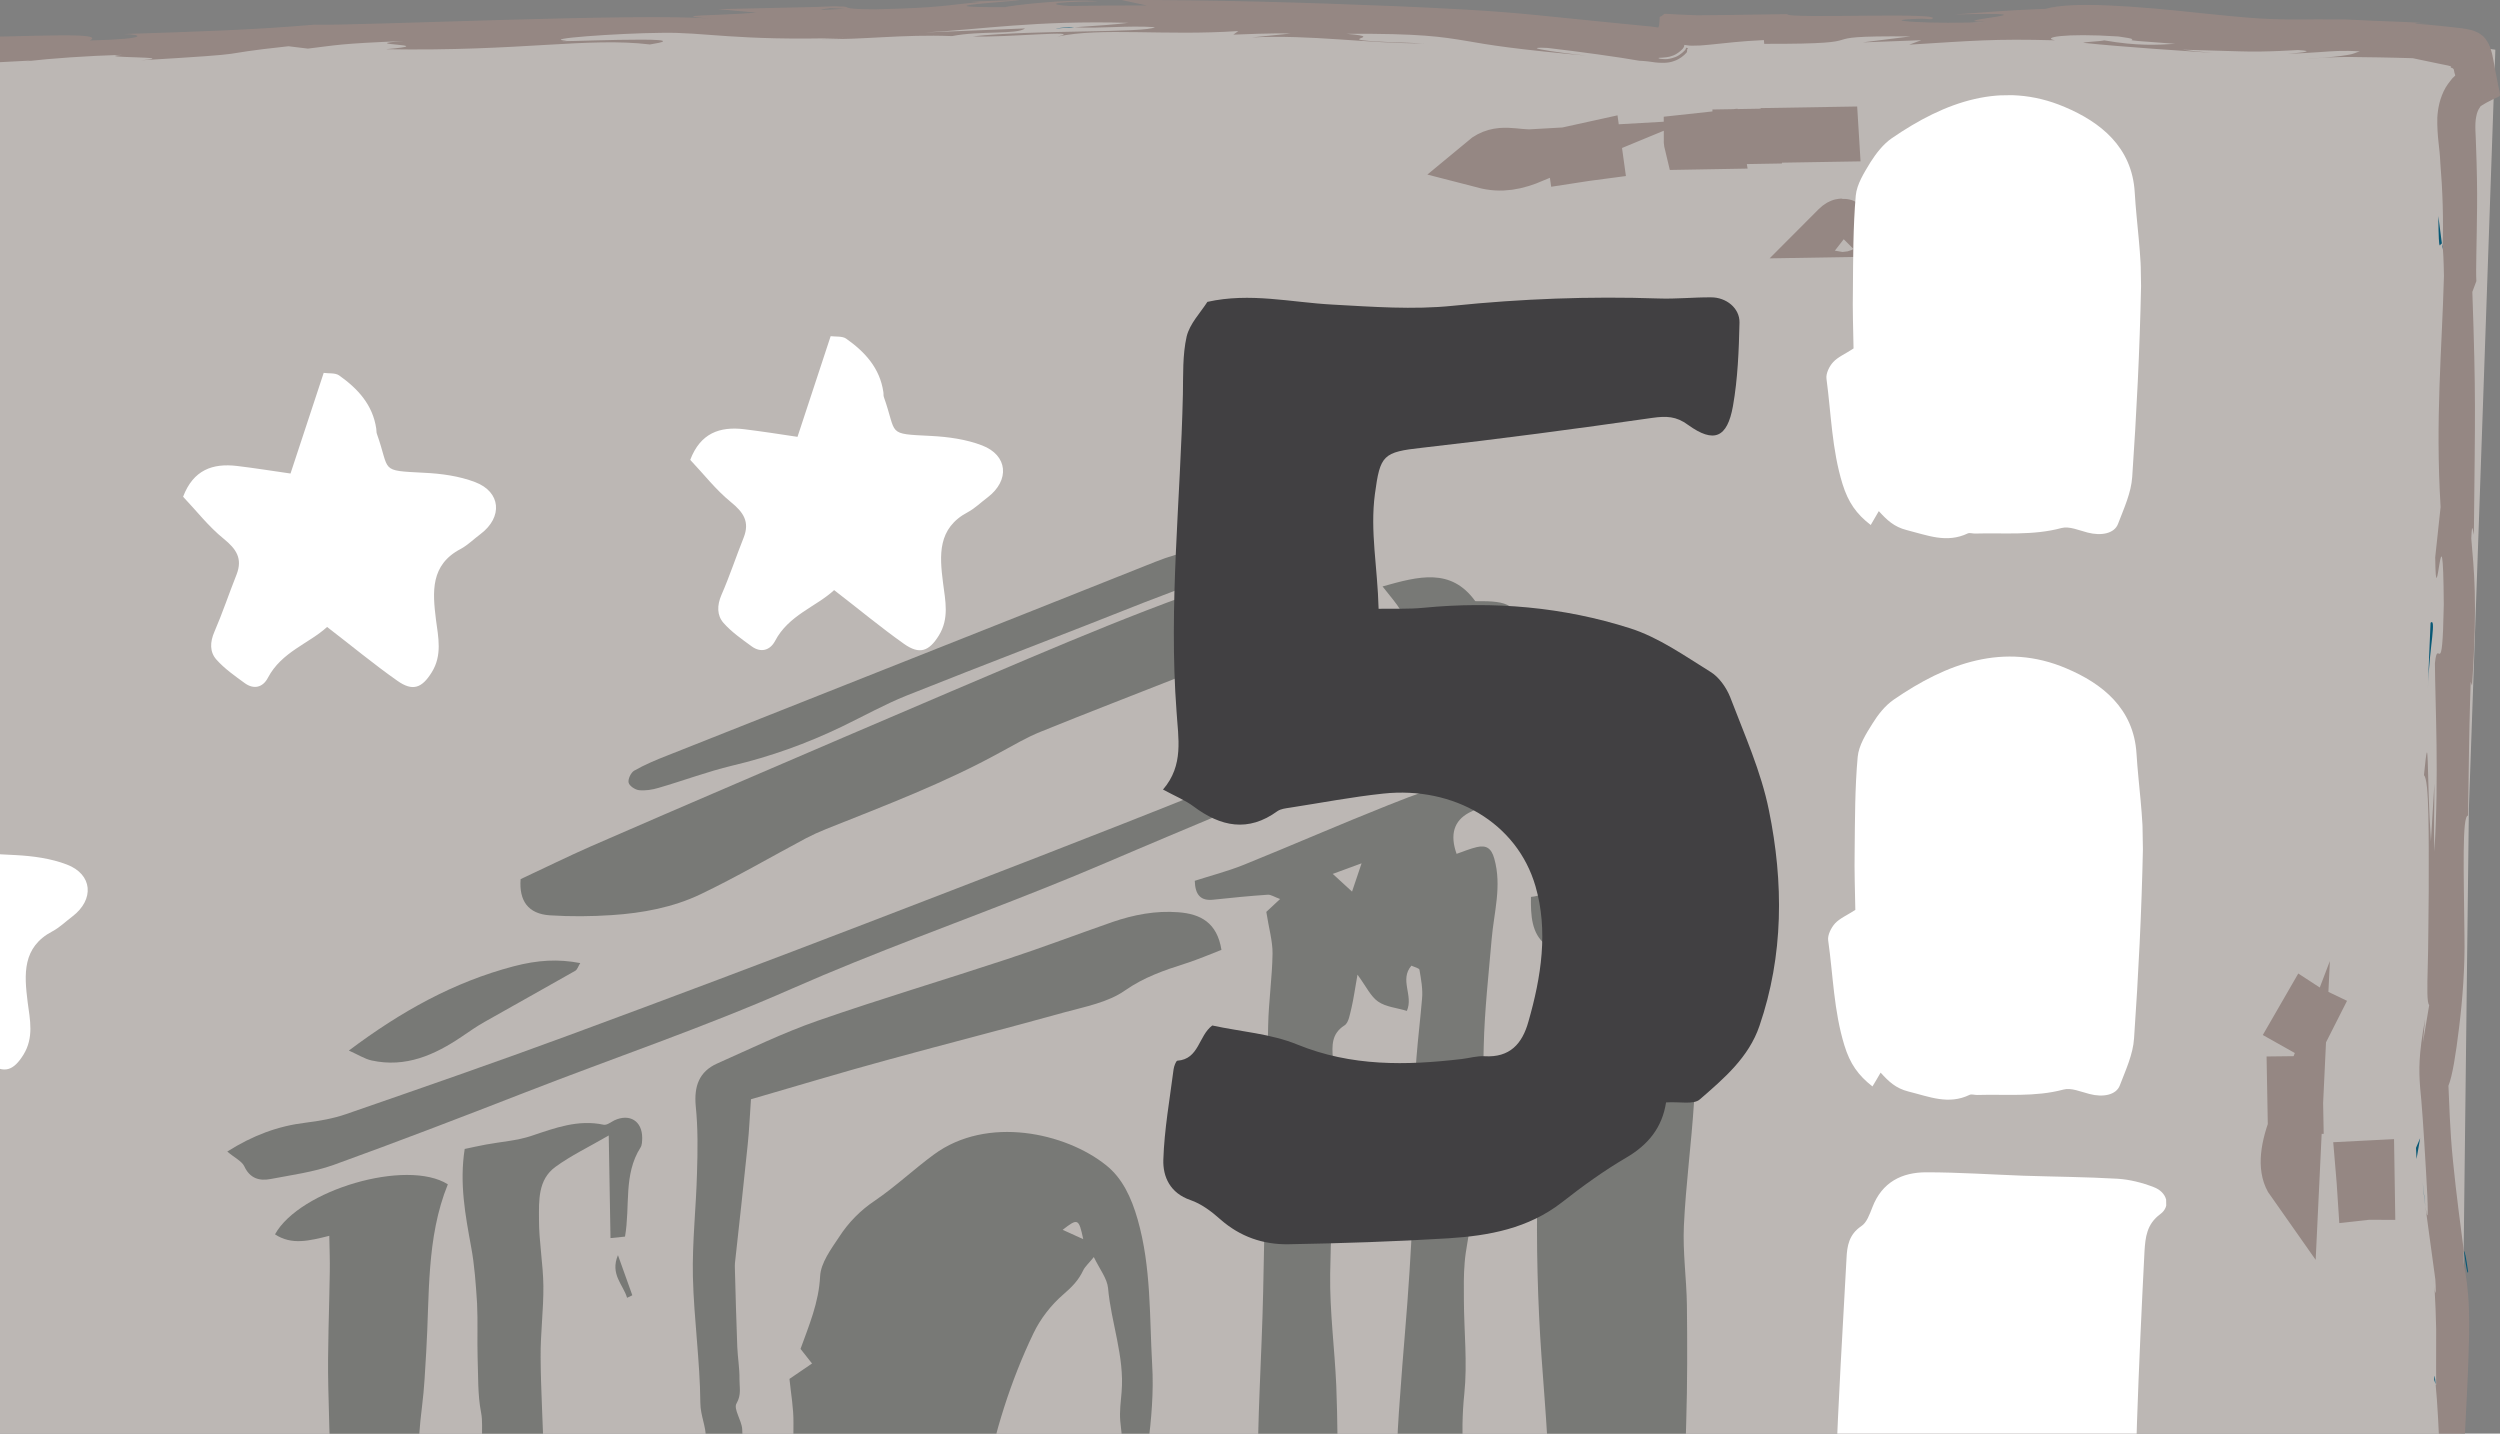
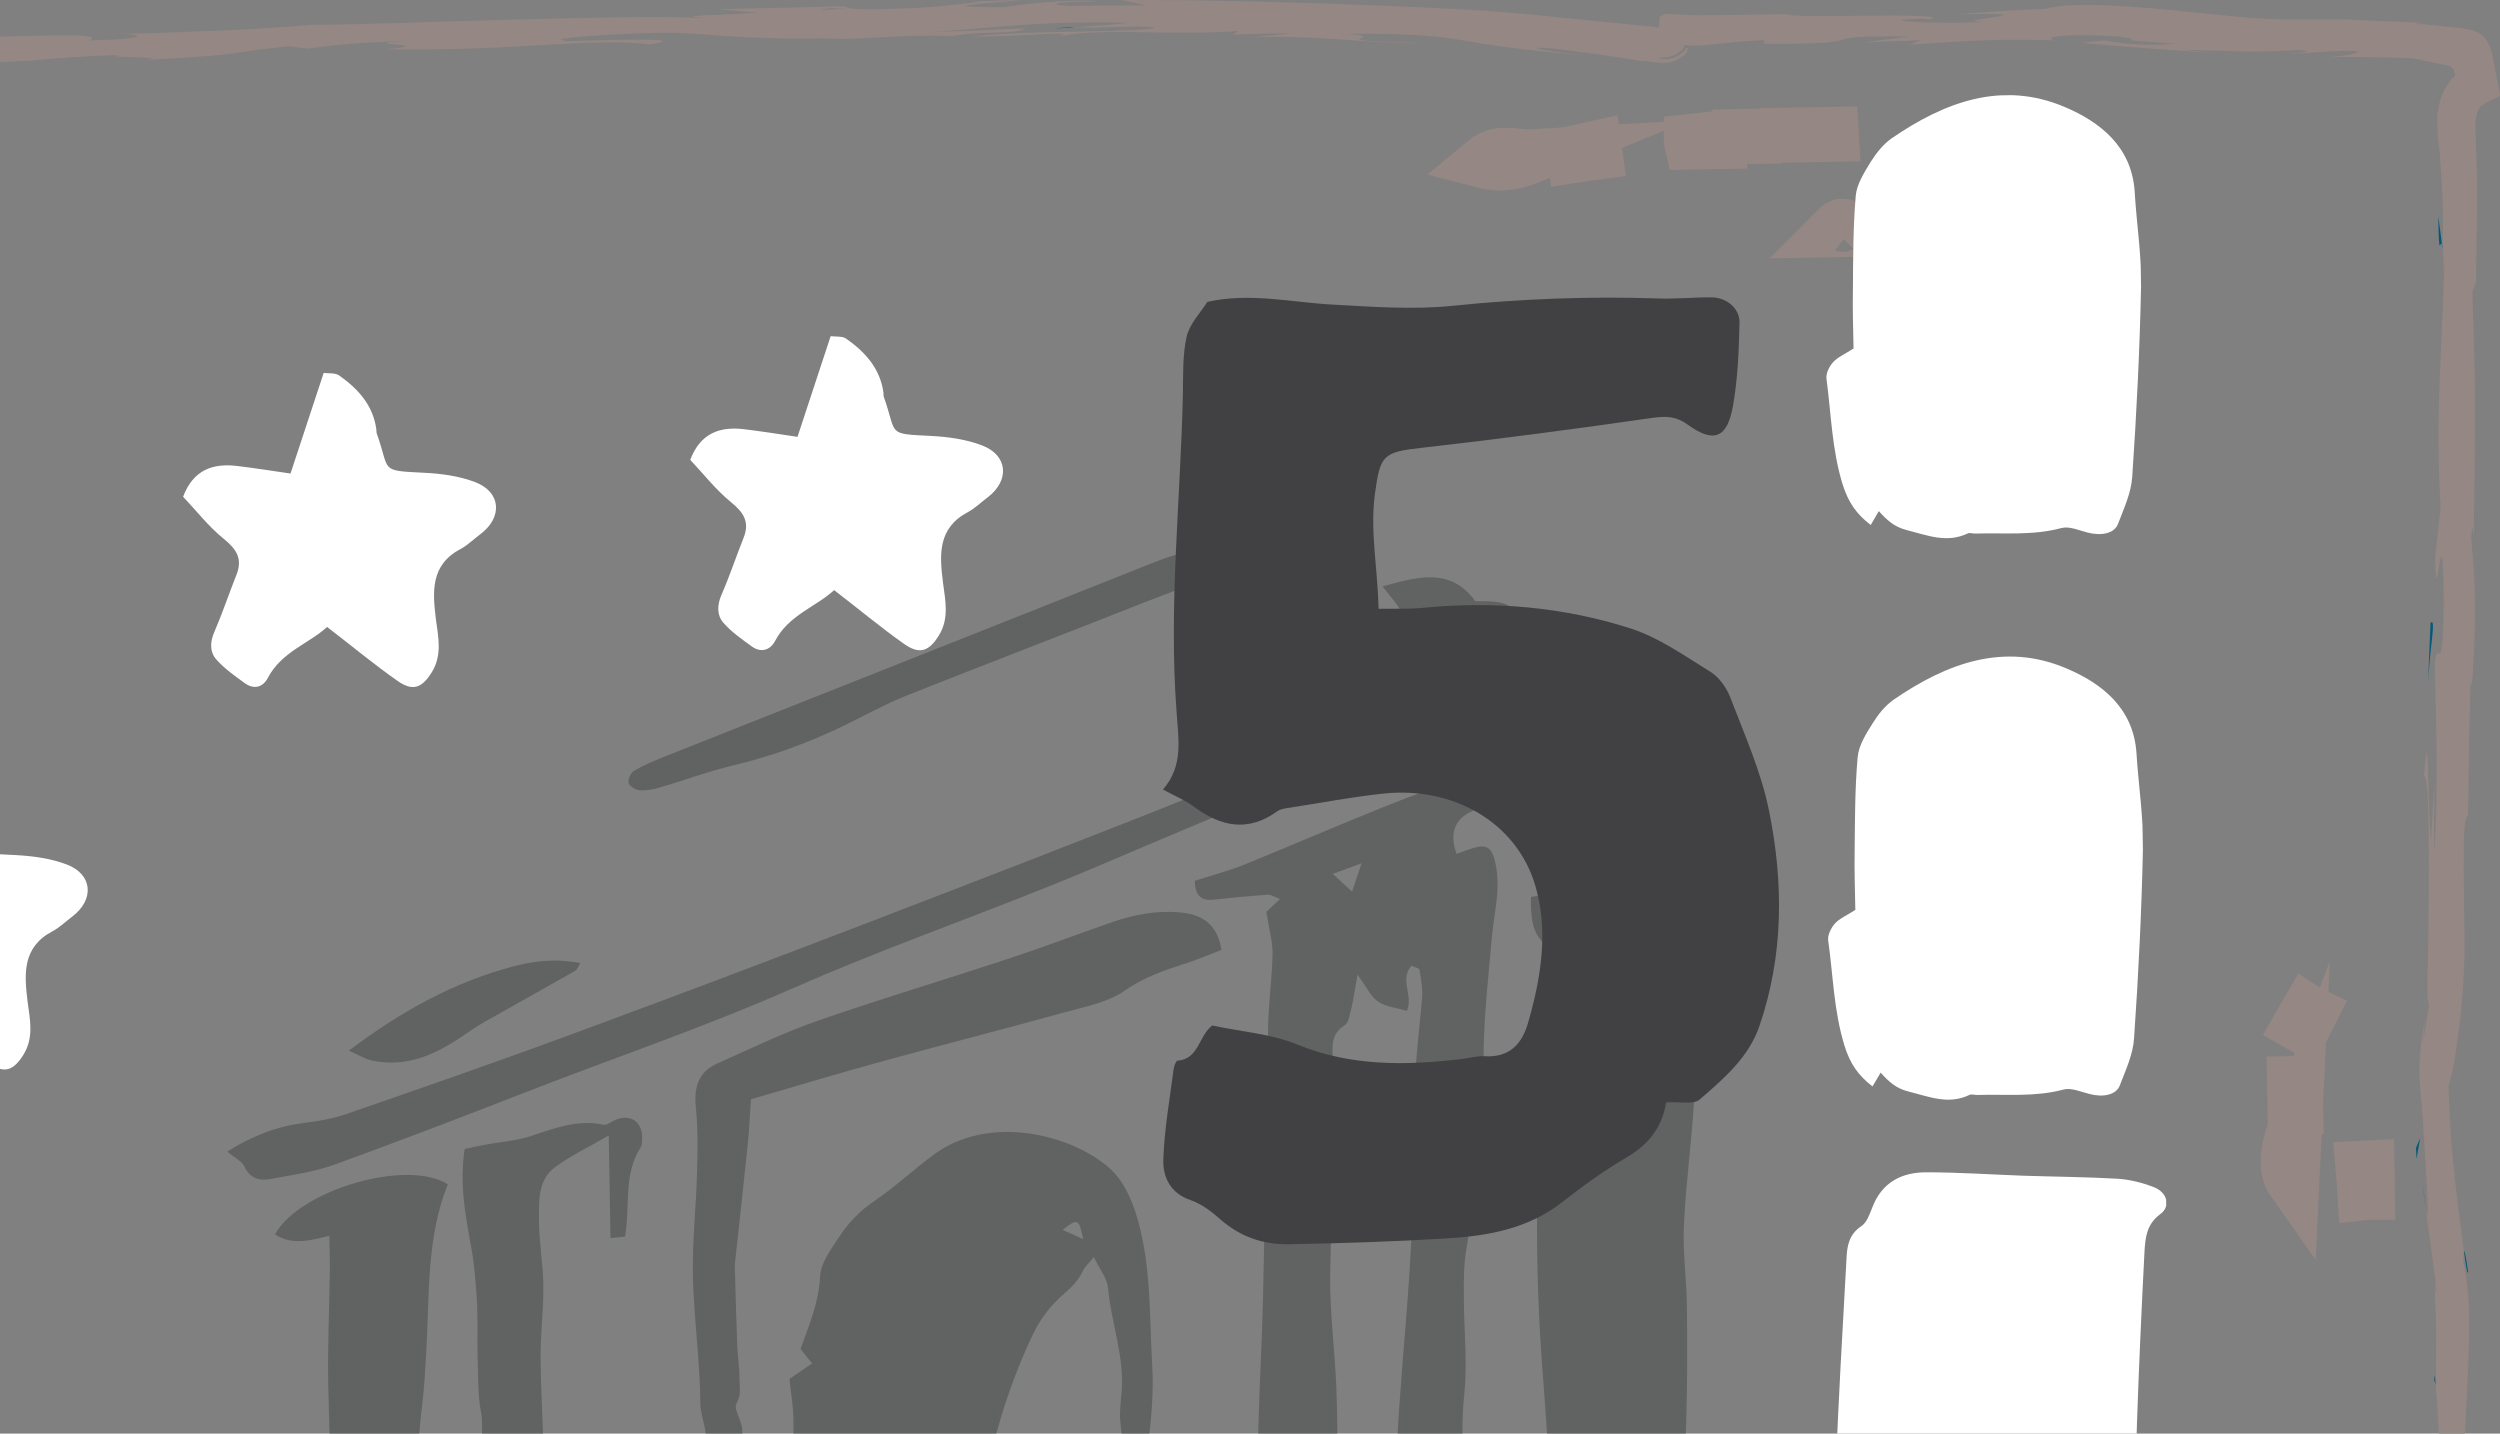
<svg xmlns="http://www.w3.org/2000/svg" xmlns:xlink="http://www.w3.org/1999/xlink" version="1.1" id="Layer_1" x="0px" y="0px" width="95.091px" height="54.53px" viewBox="0 0 95.091 54.53" enable-background="new 0 0 95.091 54.53" xml:space="preserve">
  <rect x="0" y="0" width="95.091" height="54.53" fill="#808080" stroke="none" />
  <g>
    <defs>
      <rect id="SVGID_792_" x="-0.001" width="95.092" height="54.53" />
    </defs>
    <clipPath id="SVGID_2_">
      <use xlink:href="#SVGID_792_" overflow="visible" />
    </clipPath>
    <g clip-path="url(#SVGID_2_)">
-       <path fill-rule="evenodd" clip-rule="evenodd" fill="#BCB7B4" d="M-75.424,2.684c0,0,14.121-2.772,23.403-1.297    c9.289,1.478,21.544,1.678,25.217,1.478C-23.128,2.667,18.917,1,18.917,1l27.77-0.471c0,0,13.492,0.727,14.176,0.849    c0.683,0.125,16.465-0.687,17.011-0.559c0.548,0.126,13.215,0.455,13.764,0.582c0.548,0.129,3.276,0.489,3.276,0.489    l-1.007,28.885l-0.281,23.835l0.796,6.523l-1.828,20.726l0.416,10.896l-1.234,1.988l-31.098,0.049l-46.965,0.796l-35.696-1.302    l-35.123,0.458c0,0-12.467,1.004-14.483-0.106c-2.013-1.109-2.523-0.145-2.022-1.652c0.504-1.509-0.371-3.509-0.371-3.509    s-2.818-31.978-1.971-38.254c0.847-6.281,2.604-23.195,2.604-23.195L-75.424,2.684z" />
      <path fill="none" stroke="#958783" stroke-width="2.031" stroke-miterlimit="10" d="M90.257,75.605    c0.163-0.518,0.366-1.03,0.482-1.562c0.079-0.392,0.288-0.862-0.296-1.125c-0.088-0.04-0.104-0.283-0.113-0.44    c-0.039-0.799-0.067-1.598-0.096-2.428c-0.597,0.314-0.943,0.797-0.736,0.959c0.672,0.505,0.089,0.712-0.134,0.909    c0.183,0.275,0.383,0.467,0.448,0.705c0.105,0.413,0.13,0.847,0.173,1.275c0.021,0.249,0.011,0.504,0.015,0.763    c-0.188-0.076-0.286-0.114-0.404-0.169c-0.023,0.331-0.039,0.605-0.062,0.879c0.235,0.142,0.659-0.264,0.743,0.256l-0.758,0.013    c-0.021,0.06-0.043,0.118-0.068,0.181c0.146,0.107,0.289,0.22,0.428,0.327C90.004,75.97,90.131,75.787,90.257,75.605z     M10.591,91.829c0.401-0.22,0.717-0.52,1.06-0.56c0.927-0.107,1.87-0.101,2.808-0.146c0.473-0.022,0.945-0.061,1.417-0.093    c-0.001-0.081-0.005-0.158-0.005-0.243c-1.692,0.017-3.398-0.011-5.084,0.055c-1.261,0.045-2.512,0.206-4.011,0.339    c0.327,0.209,0.481,0.399,0.635,0.396c0.632-0.013,1.284,0.012,1.882-0.153C9.916,91.255,10.312,91.482,10.591,91.829z     M89.837,78.743c0.433-0.411,0.573-0.775,0.237-1.208c-0.029-0.036-0.095-0.042-0.129-0.056c-0.176,0.173-0.342,0.342-0.539,0.525    C89.518,78.203,89.654,78.433,89.837,78.743z M89.069,71.864c-0.489,1.43-0.489,1.43-0.104,1.917    C89.001,73.092,89.037,72.479,89.069,71.864z M88.869,76.986c-0.18,0.636-0.292,1.054-0.428,1.535l0.72-0.012    C89.077,78.075,88.99,77.641,88.869,76.986z M87.302,42.856c-0.374,0.98-0.383,1.663-0.101,2.062    C87.234,44.199,87.27,43.524,87.302,42.856z M90.811,64.165c-0.229-0.171-0.451-0.335-0.672-0.5l-0.146,0.118    c0.08,0.331,0.16,0.668,0.248,1.022C90.46,64.56,90.602,64.394,90.811,64.165z M56.458,6.153c0.651,0.169,1.18,0.062,1.865-0.222    C57.606,5.972,57.036,5.67,56.458,6.153z M68.017,5.11l0.002,0.058l1.734-0.029c0-0.021,0-0.035-0.003-0.058L68.017,5.11z     M67.23,91.373c0.515,0.456,0.729,0.452,1.031-0.018L67.23,91.373z M7.183,87.792c-0.365,0.058-0.737,0.098-1.102,0.153    c0.007,0.07,0.023,0.137,0.03,0.208C6.477,88.042,6.916,88.504,7.183,87.792z M1.074,87.764c0.175,0.796,0.305,0.858,0.767,0.484    C1.573,88.08,1.323,87.918,1.074,87.764z M-7.365,40.957c-0.394,1.035-0.394,1.035,0.023,1.387L-7.365,40.957z M-15.585,94.173    c0.417-0.07,0.836-0.133,1.252-0.198C-14.762,94.057-15.217,93.483-15.585,94.173z M90.225,69.041    c-0.38,0.462-0.38,0.462,0.014,0.817L90.225,69.041z M90.191,66.703c0.106-0.75,0.106-0.75-0.598-0.849    C89.788,66.126,89.991,66.409,90.191,66.703z M91.111,74.524c-0.582,0.48-0.582,0.48-0.225,0.973    C90.953,75.221,91.01,74.958,91.111,74.524z M3.563,88.232c-0.022-0.074-0.044-0.15-0.063-0.223    c-0.144,0.012-0.282,0.015-0.428,0.045c-0.109,0.024-0.221,0.069-0.33,0.111c0.02,0.058,0.039,0.123,0.058,0.183    C3.052,88.31,3.306,88.274,3.563,88.232z M-69.06,94.553c-0.018-0.069-0.034-0.142-0.054-0.208    c-0.378,0.096-0.75,0.19-1.123,0.287c0.021,0.067,0.035,0.136,0.053,0.206C-69.808,94.743-69.43,94.646-69.06,94.553z     M9.125,92.199C9.132,92.132,9.136,92.066,9.137,92c-0.184,0.02-0.37,0.035-0.556,0.049c0.005,0.056,0.007,0.111,0.007,0.159    L9.125,92.199z M17.72,90.9c-0.01-0.067-0.017-0.133-0.022-0.2c-0.218,0.013-0.438,0.025-0.663,0.046    c0.004,0.051,0.011,0.105,0.017,0.165L17.72,90.9z M8.69,88.064c-0.308-0.398-0.562-0.314-0.935,0.016L8.69,88.064z     M90.062,44.417c-0.071,0.005-0.14,0.01-0.21,0.012c0.028,0.323,0.05,0.643,0.071,0.967c0.054-0.006,0.101-0.013,0.154-0.013    L90.062,44.417z M87.334,41.187l-0.088,0.001l0.017,0.938l0.088-0.001L87.334,41.187z M65.271,5.418    c-0.01-0.058-0.021-0.109-0.03-0.165c-0.316,0.036-0.629,0.072-0.943,0.104c0,0.026,0.005,0.049,0.012,0.078L65.271,5.418z     M90.146,68.062c-0.055,0.084-0.137,0.156-0.132,0.207c0.012,0.067,0.108,0.17,0.157,0.159c0.064-0.01,0.12-0.098,0.182-0.155    C90.292,68.214,90.231,68.152,90.146,68.062z M-33.007,50.506c-0.043-0.009-0.087-0.019-0.133-0.026l0.012,0.701    c0.046-0.006,0.09-0.006,0.133-0.007L-33.007,50.506z M89.507,80.443c0.072-0.001,0.146-0.003,0.222-0.004    c-0.043-0.176-0.082-0.345-0.124-0.521c-0.045,0.009-0.101,0.02-0.149,0.033C89.471,80.115,89.49,80.276,89.507,80.443z     M90.793,77.956c-0.042,0.012-0.077,0.035-0.117,0.048c0.047,0.174,0.088,0.354,0.14,0.529c0.058-0.017,0.117-0.038,0.175-0.056    C90.928,78.306,90.856,78.129,90.793,77.956z M70.392,8.76c-0.33-0.256-0.33-0.256-0.595,0.01L70.392,8.76z M59.845,5.8    c0.007,0.047,0.021,0.098,0.027,0.144c0.276-0.042,0.551-0.09,0.824-0.125c-0.009-0.065-0.023-0.13-0.032-0.197    C60.393,5.683,60.122,5.74,59.845,5.8z M66.166,5.23l0.584-0.01l-0.001-0.067l-0.584,0.01L66.166,5.23z M-32.795,47.55    c-0.062,0.013-0.127,0.024-0.195,0.041c0.071,0.157,0.14,0.323,0.204,0.484L-32.795,47.55z M64.301,91.643    c0.015,0.064,0.024,0.127,0.039,0.193c0.187-0.051,0.372-0.109,0.553-0.163c-0.005-0.022-0.011-0.048-0.019-0.069    C64.688,91.617,64.494,91.628,64.301,91.643z M87.896,38.534c-0.048-0.023-0.097-0.046-0.14-0.074    c-0.095,0.162-0.191,0.329-0.283,0.491c0.054,0.028,0.11,0.059,0.164,0.092C87.723,38.872,87.808,38.707,87.896,38.534z     M0.111,92.622c-0.01-0.042-0.019-0.087-0.033-0.13c-0.114,0.018-0.233,0.013-0.333,0.055c-0.091,0.037-0.156,0.124-0.231,0.186    c0.024,0.039,0.05,0.072,0.077,0.106C-0.233,92.768-0.062,92.696,0.111,92.622z M2.975,92.534    c-0.009-0.089-0.023-0.169-0.034-0.257c-0.161,0.054-0.314,0.1-0.477,0.147c0.019,0.065,0.034,0.125,0.06,0.185    C2.675,92.584,2.824,92.562,2.975,92.534z M1.039,91.688l0.435-0.007l-0.002-0.136l-0.435,0.007L1.039,91.688z M-6.371,44.7    c0.052-0.014,0.101-0.029,0.154-0.041c-0.051-0.193-0.091-0.383-0.137-0.579c-0.028,0.01-0.056,0.015-0.078,0.022    C-6.408,44.299-6.391,44.502-6.371,44.7z" />
      <path fill-rule="evenodd" clip-rule="evenodd" fill="#FFFFFF" d="M-4.479,32.554c0.424-1.278,0.824-2.519,1.259-3.828    c0.192,0.029,0.44-0.007,0.591,0.097c0.712,0.504,1.277,1.115,1.414,2.037c0.011,0.058,0,0.125,0.019,0.183    c0.52,1.451,0.076,1.399,1.801,1.482c0.65,0.035,1.329,0.126,1.935,0.358c0.986,0.373,1.058,1.332,0.213,1.976    c-0.252,0.19-0.483,0.418-0.757,0.564c-1.158,0.607-1.075,1.639-0.945,2.69c0.092,0.68,0.241,1.355-0.159,2.004    c-0.373,0.599-0.724,0.741-1.317,0.325c-0.889-0.633-1.732-1.332-2.664-2.051c-0.679,0.631-1.73,0.952-2.249,1.934    c-0.192,0.367-0.537,0.453-0.882,0.206c-0.375-0.271-0.771-0.547-1.074-0.892c-0.259-0.293-0.25-0.669-0.08-1.063    c0.312-0.715,0.558-1.458,0.844-2.184c0.24-0.603-0.01-0.966-0.489-1.354c-0.575-0.467-1.04-1.07-1.545-1.601    c0.389-1.02,1.127-1.279,2.052-1.168C-5.831,32.344-5.152,32.459-4.479,32.554" />
      <path fill-rule="evenodd" clip-rule="evenodd" fill="#FFFFFF" d="M11.05,18.011c0.423-1.281,0.834-2.519,1.262-3.828    c0.189,0.029,0.438-0.008,0.588,0.097c0.711,0.504,1.28,1.117,1.412,2.029c0.011,0.065,0.001,0.13,0.022,0.188    c0.519,1.454,0.076,1.395,1.797,1.486c0.654,0.03,1.332,0.123,1.939,0.354c0.988,0.374,1.057,1.333,0.214,1.971    c-0.254,0.188-0.483,0.42-0.756,0.569c-1.162,0.605-1.076,1.639-0.946,2.689c0.09,0.677,0.244,1.359-0.16,2.006    c-0.371,0.599-0.724,0.739-1.312,0.319c-0.893-0.627-1.741-1.332-2.669-2.044c-0.679,0.626-1.732,0.946-2.249,1.93    c-0.191,0.369-0.533,0.46-0.881,0.208c-0.376-0.274-0.77-0.549-1.077-0.894c-0.262-0.293-0.25-0.668-0.078-1.062    C8.464,23.316,8.711,22.575,9,21.848c0.233-0.605-0.012-0.965-0.49-1.354c-0.577-0.465-1.04-1.068-1.546-1.6    c0.39-1.023,1.125-1.281,2.055-1.17C9.698,17.805,10.376,17.915,11.05,18.011" />
      <path fill-rule="evenodd" clip-rule="evenodd" fill="#FFFFFF" d="M30.334,16.616c0.422-1.283,0.833-2.521,1.261-3.829    c0.192,0.024,0.444-0.007,0.587,0.092c0.713,0.502,1.286,1.12,1.418,2.035c0.012,0.059-0.003,0.13,0.018,0.186    c0.517,1.452,0.078,1.396,1.8,1.482c0.653,0.034,1.331,0.128,1.931,0.358c0.992,0.377,1.065,1.33,0.22,1.976    c-0.255,0.19-0.484,0.418-0.751,0.562c-1.163,0.612-1.083,1.638-0.948,2.695c0.087,0.682,0.242,1.351-0.161,2.002    c-0.372,0.599-0.729,0.734-1.318,0.32c-0.891-0.63-1.732-1.332-2.664-2.049c-0.679,0.631-1.733,0.95-2.246,1.934    c-0.193,0.362-0.541,0.457-0.885,0.209c-0.375-0.274-0.77-0.547-1.073-0.891c-0.259-0.292-0.251-0.675-0.084-1.064    c0.314-0.718,0.557-1.458,0.848-2.187c0.237-0.602-0.011-0.963-0.487-1.35c-0.578-0.471-1.044-1.076-1.546-1.605    c0.387-1.019,1.124-1.276,2.049-1.166C28.985,16.41,29.663,16.514,30.334,16.616" />
      <g>
        <defs>
          <rect id="SVGID_794_" x="69.794" y="44.54" transform="matrix(-1 0.017 -0.017 -1 153.288 109.284)" width="12.775" height="21.501" />
        </defs>
        <clipPath id="SVGID_4_">
          <use xlink:href="#SVGID_794_" overflow="visible" />
        </clipPath>
        <g clip-path="url(#SVGID_4_)">
          <defs>
            <rect id="SVGID_796_" x="69.794" y="44.54" transform="matrix(-1 0.017 -0.017 -1 153.288 109.284)" width="12.775" height="21.501" />
          </defs>
          <clipPath id="SVGID_6_">
            <use xlink:href="#SVGID_796_" overflow="visible" />
          </clipPath>
          <path clip-path="url(#SVGID_6_)" fill-rule="evenodd" clip-rule="evenodd" fill="#FFFFFF" d="M80.869,65.81      c-0.697-0.206-1.289-0.326-1.812-0.738c-0.676-0.525-1.177-0.441-1.743,0.028c-1.538-0.012-2.795-0.704-4.142-1.354      c-0.039,0.855-0.064,1.592-0.092,2.352c-0.523-0.167-0.996-0.276-1.425-0.471c-0.268-0.13-0.474-0.404-0.718-0.595      c-0.258-0.211-0.53-0.402-0.832-0.625c-0.003-0.19-0.005-0.486-0.013-0.784c-0.049-1.224-0.104-2.446-0.147-3.667      c-0.047-1.323-0.163-2.647-0.117-3.964c0.09-2.708,0.261-5.418,0.406-8.122c0.021-0.484,0.096-0.915,0.56-1.23      c0.214-0.136,0.321-0.461,0.424-0.719c0.365-0.955,1.121-1.335,2.064-1.331c1.229,0.001,2.453,0.085,3.683,0.13      c1.191,0.039,2.386,0.046,3.58,0.115c0.463,0.029,0.936,0.149,1.37,0.317c0.513,0.187,0.668,0.725,0.255,1.028      c-0.52,0.381-0.567,0.887-0.601,1.408c-0.111,2.17-0.212,4.339-0.286,6.511c-0.059,1.607-0.065,3.212-0.099,4.817      c-0.03,1.194-0.074,2.383-0.087,3.575c-0.011,0.843-0.312,1.672-0.055,2.527C81.105,65.223,80.945,65.494,80.869,65.81" />
        </g>
      </g>
      <g>
        <defs>
          <rect id="SVGID_798_" x="69.491" y="24.99" transform="matrix(-1 0.017 -0.017 -1 151.584 65.507)" width="12.046" height="16.814" />
        </defs>
        <clipPath id="SVGID_8_">
          <use xlink:href="#SVGID_798_" overflow="visible" />
        </clipPath>
        <g clip-path="url(#SVGID_8_)">
          <defs>
            <rect id="SVGID_800_" x="69.491" y="24.99" transform="matrix(-1 0.017 -0.017 -1 151.584 65.507)" width="12.046" height="16.814" />
          </defs>
          <clipPath id="SVGID_10_">
            <use xlink:href="#SVGID_800_" overflow="visible" />
          </clipPath>
          <path clip-path="url(#SVGID_10_)" fill-rule="evenodd" clip-rule="evenodd" fill="#FFFFFF" d="M71.532,40.799      c-0.106,0.187-0.196,0.334-0.31,0.525c-0.54-0.42-0.854-0.86-1.068-1.561c-0.405-1.319-0.428-2.662-0.617-3.997      c-0.028-0.199,0.113-0.478,0.261-0.643c0.183-0.196,0.462-0.312,0.772-0.513c-0.013-0.724-0.04-1.477-0.026-2.233      c0.013-1.197,0.008-2.396,0.115-3.582c0.04-0.441,0.315-0.878,0.562-1.271c0.21-0.341,0.483-0.687,0.809-0.912      c2.009-1.383,4.199-2.199,6.569-1.188c1.354,0.572,2.562,1.516,2.666,3.244c0.074,1.196,0.264,2.387,0.245,3.577      c-0.05,2.417-0.171,4.837-0.338,7.247c-0.037,0.61-0.319,1.21-0.542,1.794c-0.136,0.362-0.635,0.464-1.155,0.325      c-0.329-0.082-0.698-0.249-0.991-0.167c-1.086,0.29-2.184,0.172-3.281,0.205c-0.092,0.003-0.209-0.04-0.286-0.005      c-0.803,0.389-1.53,0.071-2.326-0.126C72.103,41.394,71.841,41.138,71.532,40.799" />
        </g>
      </g>
      <g>
        <defs>
          <rect id="SVGID_802_" x="69.426" y="3.634" transform="matrix(-1 0.017 -0.017 -1 151.087 22.806)" width="12.042" height="16.816" />
        </defs>
        <clipPath id="SVGID_12_">
          <use xlink:href="#SVGID_802_" overflow="visible" />
        </clipPath>
        <g clip-path="url(#SVGID_12_)">
          <defs>
            <rect id="SVGID_804_" x="69.426" y="3.636" transform="matrix(-1 0.017 -0.017 -1 151.087 22.808)" width="12.042" height="16.814" />
          </defs>
          <clipPath id="SVGID_14_">
            <use xlink:href="#SVGID_804_" overflow="visible" />
          </clipPath>
          <path clip-path="url(#SVGID_14_)" fill-rule="evenodd" clip-rule="evenodd" fill="#FFFFFF" d="M71.463,19.441      c-0.109,0.188-0.198,0.338-0.307,0.528c-0.546-0.419-0.854-0.859-1.072-1.555c-0.408-1.324-0.432-2.667-0.611-4.004      c-0.029-0.2,0.107-0.479,0.257-0.64c0.183-0.197,0.461-0.309,0.772-0.516c-0.013-0.72-0.04-1.479-0.024-2.233      c0.009-1.195,0.007-2.395,0.108-3.579c0.041-0.443,0.325-0.881,0.563-1.276c0.215-0.337,0.485-0.687,0.812-0.911      c2.006-1.377,4.196-2.198,6.572-1.186c1.352,0.571,2.562,1.518,2.664,3.243c0.069,1.193,0.264,2.387,0.241,3.577      c-0.049,2.421-0.171,4.837-0.336,7.248c-0.039,0.609-0.319,1.209-0.541,1.792c-0.14,0.366-0.636,0.463-1.158,0.327      c-0.326-0.083-0.693-0.249-0.989-0.173c-1.088,0.295-2.188,0.179-3.283,0.211c-0.094,0.004-0.206-0.037-0.28-0.007      c-0.81,0.387-1.538,0.072-2.33-0.126C72.038,20.039,71.77,19.777,71.463,19.441" />
        </g>
      </g>
      <g>
        <defs>
          <rect id="SVGID_810_" x="59.906" y="24.621" transform="matrix(-1 0.017 -0.017 -1 125.075 50.334)" width="4.837" height="2.153" />
        </defs>
        <clipPath id="SVGID_16_">
          <use xlink:href="#SVGID_810_" overflow="visible" />
        </clipPath>
        <g clip-path="url(#SVGID_16_)">
          <defs>
            <rect id="SVGID_812_" x="59.906" y="24.621" transform="matrix(-1 0.017 -0.017 -1 125.075 50.334)" width="4.837" height="2.153" />
          </defs>
          <clipPath id="SVGID_18_">
            <use xlink:href="#SVGID_812_" overflow="visible" />
          </clipPath>
          <path clip-path="url(#SVGID_18_)" fill-rule="evenodd" clip-rule="evenodd" fill="#003A4B" d="M59.888,24.661      c0.401,0.052,0.573,0.067,0.749,0.097c0.584,0.119,1.154,0.28,1.738,0.361c1.187,0.167,1.188,0.147,2.375,1.083      c-0.362,0.33-0.737,0.469-1.244,0.419c-0.406-0.039-0.821,0.089-1.308,0.157c0.029-0.52-0.353-0.783-0.898-0.942      c-0.323-0.098-0.639-0.284-0.91-0.484C60.217,25.229,60.128,25.002,59.888,24.661" />
        </g>
      </g>
      <g>
        <defs>
          <rect id="SVGID_814_" x="8.441" y="21.038" transform="matrix(-1 0.017 -0.017 -1 74.456 108.621)" width="56.654" height="67.176" />
        </defs>
        <clipPath id="SVGID_20_">
          <use xlink:href="#SVGID_814_" overflow="visible" />
        </clipPath>
        <path opacity="0.6" clip-path="url(#SVGID_20_)" fill-rule="evenodd" clip-rule="evenodd" fill="#4B514D" d="M42.903,56.379     c-0.102-0.774-0.218-1.548-0.293-2.333c-0.029-0.366,0.02-0.739,0.052-1.105c0.112-1.352-0.399-2.623-0.515-3.942     c-0.034-0.371-0.317-0.718-0.542-1.185c-0.196,0.245-0.332,0.357-0.406,0.51c-0.176,0.377-0.438,0.641-0.76,0.917     c-0.46,0.398-0.868,0.923-1.13,1.473c-0.877,1.824-1.472,3.762-1.866,5.738c-0.162,0.797-0.019,1.671,0.043,2.502     c0.082,1.385,0.239,2.763,0.312,4.146c0.088,1.668,0.107,3.34,0.171,5.01c0.014,0.306,0.124,0.609,0.171,0.917     c0.038,0.26,0.039,0.528,0.07,0.789c0.071,0.527,0.183,1.045,0.213,1.572c0.049,0.718,0.041,1.436,0.053,2.154     c0.002,0.12-0.061,0.27-0.015,0.362c0.512,1.037,0.29,2.155,0.377,3.304c1.276,0.086,2.549,0.173,3.778,0.262     c-0.008-0.469-0.024-0.878-0.022-1.288c0.005-0.874,0.04-1.746,0.024-2.623c-0.032-1.943,0.146-3.863,0.436-5.78     c0.138-0.909,0.042-1.847,0.051-2.774c0.015-1.513-0.406-3.022-0.101-4.549c0.05-0.21,0.037-0.437,0.023-0.655     c-0.088-0.975-0.282-1.965,0.261-2.803c0.298,2.309,0.592,4.704,0.285,7.124c-0.062,0.485-0.173,0.909,0.134,1.408     c0.186,0.32,0.087,0.871-0.018,1.289c-0.184,0.724-0.129,1.407-0.013,2.141c0.221,1.327,0.416,2.663,0.319,4.04     c-0.09,1.188-0.016,2.389,0.026,3.589c0.016,0.297,0.179,0.581,0.304,0.963c1.35-0.194,2.634-0.378,3.986-0.574     c-0.015-0.838-0.009-1.58-0.057-2.325c-0.008-0.182-0.149-0.43-0.299-0.52c-0.75-0.45-0.982-1.157-0.968-1.94     c0.022-1.606,0.095-3.21,0.18-4.82c0.177-3.618,0.717-7.217,0.674-10.859c-0.026-2.458,0.152-4.918,0.205-7.377     c0.076-3.375,0.114-6.754,0.19-10.127c0.019-0.918,0.153-1.823,0.167-2.738c0.005-0.477-0.141-0.961-0.237-1.587     c0.058-0.052,0.245-0.233,0.524-0.489c-0.221-0.079-0.349-0.173-0.473-0.163c-0.686,0.046-1.376,0.115-2.061,0.188     c-0.482,0.055-0.696-0.175-0.712-0.718c0.608-0.197,1.248-0.361,1.854-0.604c1.843-0.745,3.666-1.542,5.502-2.272     c1.017-0.407,2.044-0.783,3.096-1.066c1.938-0.529,3.899-0.98,5.922-1.48c-0.011-0.139-0.029-0.381-0.045-0.618     c0.905-0.108,1.331,0.105,1.694,0.833c0.34,0.674,0.526,0.835,1.173,1.037c0.018,1.043,0.015,2.078,0.056,3.112     c0.069,1.912,0.117,3.817-0.113,5.731c-0.153,1.237-0.068,2.505-0.149,3.756c-0.1,1.569-0.312,3.13-0.385,4.696     c-0.047,1,0.101,2.013,0.115,3.015c0.016,1.476,0.02,2.962-0.026,4.444c-0.059,2.015-0.136,4.032,0.14,6.038     c0.031,0.186,0.023,0.376,0.008,0.565c-0.123,1.476-0.222,2.944-0.113,4.433c0.088,1.154-0.024,2.33-0.157,3.492     c-0.14,1.226-0.014,2.422,0.146,3.629c0.17,1.312,0.2,2.635,0.278,3.958c0.036,0.596-0.006,1.191,0.457,1.686     c0.121,0.131,0.175,0.454,0.104,0.613c-0.386,0.865-0.193,1.731-0.093,2.606c0.169,1.493,0.547,2.974,0.32,4.5     c-0.024,0.136,0.059,0.282,0.045,0.492c-0.485-0.45-1.161-0.166-1.649-0.539c-0.093-0.077-0.293,0.004-0.442-0.004     c-0.176-0.005-0.41,0.036-0.523-0.06c-0.573-0.482-1.542-0.548-1.556-1.627c-0.439,0.201-0.744,0.335-1.071,0.483     c0.037,0.306,0.079,0.606,0.121,0.901c1.58,0.159,1.783,0.271,1.875,1.003c0.314,0.054,0.637,0.107,0.951,0.16     c-0.956,0.57-1.98,0.806-3.018,0.979c-0.626,0.1-1.255,0.191-1.883,0.235c-1.761,0.129-3.522,0.306-5.285,0.312     c-1.441,0.009-2.89-0.229-4.34-0.296c-1.638-0.082-3.279-0.122-4.917-0.13c-3.374-0.028-6.745-0.011-10.121-0.021     c-1.797-0.005-3.596-0.06-5.387-0.026c-1.136,0.025-2.268,0.173-3.398,0.273c-1.855,0.161-3.713,0.292-5.574,0.078     c-0.562-0.068-1.132,0.008-1.698,0.018c-1.826,0.041-3.651,0.105-5.483,0.107c-0.645,0.001-1.293-0.161-2.024-0.256     c0.716-1.562,0.122-3.017,0.058-4.449c-0.345-0.207-0.626-0.388-0.999-0.625c0.26-0.164,0.399-0.322,0.554-0.334     c0.915-0.065,1.854-0.385,2.735,0.195c0.225,0.148,0.53,0.25,0.8,0.255c1.603,0.027,3.22,0.126,4.814-0.001     c3.145-0.255,6.289-0.573,9.41-1.004c2.452-0.333,4.905-0.252,7.368-0.322c3.599-0.095,7.207,0.012,10.793-0.217     c3.243-0.208,6.495-0.329,9.74-0.436c0.971-0.034,1.914-0.167,2.643-0.858c0.573-0.547,1.292-1.109,0.742-2.084     c0.293-1.004-0.366-1.917-0.284-2.909c0.076-1.002,0.126-2.005,0.185-3.009c0.042-0.785,0.067-1.563,0.125-2.346     c0.047-0.499,0.169-0.987,0.21-1.486c0.076-0.933,0.155-1.866,0.163-2.802c0.027-2.993,0.072-5.993,0.009-8.988     c-0.043-2.076-0.283-4.153-0.376-6.234c-0.207-4.356-0.008-8.701,0.548-13.031c0.052-0.418,0.12-0.745-0.307-1.079     c-0.525-0.418-0.562-1.096-0.55-1.81c0.618-0.055,0.747-0.365,0.593-0.961c-0.163-0.636-0.156-1.314-0.247-1.972     c-0.043-0.307-0.135-0.597-0.223-0.942c-0.914,0.065-1.725,0.271-2.478,0.672c-0.579,0.311-0.732,0.835-0.474,1.566     c0.255-0.088,0.505-0.194,0.764-0.256c0.366-0.084,0.559,0.036,0.671,0.44c0.293,1.047-0.015,2.045-0.101,3.062     c-0.116,1.354-0.269,2.703-0.301,4.057c-0.037,1.893-0.078,3.771-0.496,5.627c-0.085,0.396,0.002,0.821-0.032,1.229     c-0.048,0.456-0.16,0.912-0.196,1.371c-0.043,0.481-0.034,0.966-0.031,1.453c0.005,1.185,0.138,2.382,0.016,3.556     c-0.167,1.562,0.002,3.094,0.078,4.638c0.069,1.606,0.105,3.214,0.092,4.823c-0.003,0.547-0.154,1.118-0.338,1.64     c-0.209,0.573-0.264,1.109-0.2,1.715c0.099,1.001,0.086,2.017,0.139,3.023c0.052,0.88,0.138,1.754,0.192,2.632     c0.036,0.599,0.042,1.192,0.082,1.791c0.015,0.243-0.012,0.573,0.136,0.707c0.482,0.461,0.337,1.029,0.38,1.561     c0.012,0.126,0.025,0.304-0.045,0.368c-0.767,0.752-0.686,1.584-0.277,2.458c0.038,0.085,0.038,0.191,0.034,0.281     c-0.018,0.441-0.041,0.876-0.068,1.326c-1.281-0.416-1.986-1.252-2.029-2.729c-0.016-0.539-0.03-1.072-0.084-1.607     c-0.024-0.25,0.122-0.579-0.284-0.717c-0.075-0.026-0.146-0.441-0.062-0.522c0.453-0.437,0.108-0.918,0.101-1.373     c-0.031-1.815-0.151-3.639-0.106-5.456c0.03-1.185-0.252-2.333-0.262-3.499c-0.012-1.078,0.122-2.164,0.191-3.247     c0.006-0.121,0.056-0.258,0.018-0.363c-0.358-1.05-0.047-2.106-0.061-3.153c-0.002-0.557-0.182-1.115-0.187-1.673     c-0.009-0.84,0.053-1.684,0.115-2.524c0.108-1.591,0.265-3.182,0.362-4.772c0.104-1.602,0.166-3.209,0.24-4.811     c0.017-0.343,0.034-0.692,0.006-1.028c-0.138-1.517,0.103-3.011,0.229-4.514c0.036-0.361-0.037-0.74-0.098-1.105     c-0.01-0.061-0.192-0.101-0.306-0.156c-0.465,0.541,0.086,1.132-0.173,1.721c-0.377-0.118-0.793-0.147-1.092-0.353     c-0.285-0.196-0.45-0.568-0.786-1.026c-0.096,0.542-0.146,0.905-0.227,1.258c-0.062,0.234-0.102,0.571-0.269,0.673     c-0.503,0.32-0.471,0.776-0.442,1.253c0.179,2.736-0.061,5.468-0.101,8.196c-0.021,1.416,0.17,2.835,0.232,4.249     c0.054,1.287,0.042,2.582,0.08,3.872c0.053,1.601,0.141,3.203,0.203,4.81c0.04,0.935,0.048,1.879,0.1,2.819     c0.104,1.987,0.249,3.962,0.321,5.949c0.038,1.036,0.05,2.088-0.109,3.107c-0.203,1.264-0.244,2.484,0.127,3.72     c0.075,0.249,0.052,0.542,0.003,0.808c-0.182,1.022-0.33,1.08-1.366,0.578c-0.111,0.149-0.239,0.311-0.402,0.538     c-0.242-0.023-0.56,0.025-0.783-0.094c-1.198-0.625-2.29-0.391-3.348,0.334c-0.1,0.065-0.24,0.095-0.342,0.159     c-0.541,0.351-1.094,0.5-1.53,0.138c-0.447,0.113-0.771,0.271-1.083,0.262c-1.504-0.052-3.004-0.135-4.497-0.246     c-1.063-0.076-2.129-0.155-3.165-0.354c-0.507-0.1-0.812,0.099-1.051,0.401c-0.669,0.846-1.407,1.263-2.563,1.051     c-0.799-0.153-1.557-0.358-2.451-0.594c1.136-1.284,2.63-0.908,3.95-1.297c-0.731-0.203-1.458-0.413-2.257-0.639     c-0.058-0.367-0.138-0.772-0.156-1.171c-0.073-1.483-0.125-2.967-0.168-4.449c-0.006-0.248-0.002-0.547,0.128-0.737     c0.596-0.886,0.502-1.855,0.358-2.807c-0.092-0.571,0.133-1.207-0.277-1.736c-0.029-0.04,0.121-0.221,0.189-0.338     c0.039-0.071,0.112-0.204,0.106-0.215c-0.611-0.423-0.137-0.843-0.028-1.281c0.055-0.228,0.187-0.525-0.222-0.694     c-0.105-0.042-0.144-0.648-0.016-0.753c0.623-0.499,0.298-1.116,0.104-1.534c-0.342-0.726-0.058-1.501-0.368-2.192     c0.361-2.004-0.174-3.989-0.133-5.985c0.008-0.558-0.095-1.113-0.152-1.683c0.309-0.211,0.563-0.382,0.859-0.585     c-0.162-0.208-0.289-0.373-0.438-0.556c0.321-0.89,0.697-1.765,0.745-2.763c0.027-0.514,0.416-1.031,0.724-1.496     c0.355-0.549,0.808-1.014,1.374-1.39c0.774-0.529,1.468-1.184,2.225-1.741c2.032-1.501,5.015-0.828,6.549,0.399     c0.625,0.494,0.966,1.231,1.206,2.066c0.52,1.823,0.447,3.679,0.552,5.521c0.064,1.035-0.031,2.079-0.159,3.106     c-0.062,0.508-0.366,0.978-0.562,1.468C43.036,56.443,42.97,56.415,42.903,56.379 M61.772,29.217     c-0.507,0.048-0.971,0.087-1.624,0.151C61.433,30.096,61.515,30.087,61.772,29.217 M13.941,85.551     c0-0.068,0.006-0.141,0.008-0.214c-0.392-0.094-0.777-0.2-1.168-0.271c-0.358-0.067-0.547,0.071-0.432,0.513L13.941,85.551z      M51.427,33.913c0.164-0.485,0.241-0.72,0.363-1.076c-0.386,0.143-0.632,0.229-1.097,0.403     C50.975,33.503,51.123,33.638,51.427,33.913 M41.202,47.133c-0.168-0.787-0.203-0.807-0.782-0.355     C40.691,46.9,40.936,47.013,41.202,47.133 M35.071,77.078c0.249-0.037,0.477-0.021,0.505-0.078     c0.039-0.125-0.024-0.29-0.072-0.649C35.309,76.685,35.218,76.83,35.071,77.078" />
        <path opacity="0.6" clip-path="url(#SVGID_20_)" fill-rule="evenodd" clip-rule="evenodd" fill="#4B514D" d="M12.525,47.006     c-0.76,0.189-1.428,0.364-2.065-0.056c0.935-1.692,5.016-2.889,6.574-1.903c-0.825,2.04-0.69,4.219-0.822,6.371     c-0.042,0.689-0.072,1.388-0.159,2.072c-0.188,1.47-0.207,2.945-0.012,4.424c0.043,0.305,0.007,0.632-0.034,0.94     c-0.182,1.273-0.173,2.523,0.14,3.79c0.172,0.691,0.084,1.444,0.119,2.165c0.058,1.251,0.158,2.505,0.183,3.756     c0.016,0.879-0.078,1.756-0.104,2.634c-0.035,1.219-0.055,2.443-0.093,3.667c-0.019,0.721-0.092,1.442-0.069,2.161     c0.027,0.811,0.163,1.623,0.188,2.438c0.028,0.863-0.025,1.73-0.046,2.662l-2.72,0.046c-0.755-1.182-0.758-2.445-0.631-3.74     c0.047-0.428-0.006-0.868-0.024-1.299c-0.009-0.287-0.062-0.57-0.056-0.853c0.065-2.007,0.157-4.012,0.207-6.019     c0.024-1.028-0.004-2.065-0.043-3.097c-0.107-2.699-0.229-5.401-0.338-8.104c-0.089-2.1-0.193-4.197-0.233-6.298     c-0.033-1.463,0.038-2.929,0.057-4.392C12.552,47.938,12.534,47.505,12.525,47.006" />
        <path opacity="0.6" clip-path="url(#SVGID_20_)" fill-rule="evenodd" clip-rule="evenodd" fill="#4B514D" d="M19.046,80.332     c-0.113-0.754-0.23-1.421-0.301-2.103c-0.09-0.871-0.165-1.747-0.205-2.623c-0.073-1.696-0.142-3.394-0.17-5.091     c-0.023-1.417,0.015-2.836,0.024-4.25c0.006-0.404,0.006-0.805,0.016-1.208c0.011-1.566,0.035-3.137,0.036-4.706     c-0.001-1.068-0.056-2.134-0.039-3.197c0.003-0.418,0.144-0.838,0.218-1.256c0.023-0.088,0.091-0.222,0.054-0.257     c-0.53-0.562-0.253-1.286-0.382-1.921c-0.13-0.67-0.104-1.376-0.13-2.068c-0.02-0.691,0.012-1.385-0.021-2.075     c-0.047-0.718-0.094-1.444-0.226-2.15c-0.22-1.209-0.449-2.412-0.245-3.725c0.267-0.055,0.528-0.117,0.798-0.166     c0.585-0.109,1.184-0.146,1.738-0.331c0.902-0.303,1.779-0.632,2.748-0.425c0.125,0.025,0.274-0.098,0.402-0.163     c0.586-0.275,1.068,0.019,1.066,0.667c-0.004,0.121-0.002,0.269-0.066,0.366c-0.654,1.03-0.385,2.22-0.588,3.386     c-0.167,0.015-0.348,0.038-0.552,0.057l-0.067-3.904c-0.763,0.442-1.436,0.763-2.028,1.195c-0.668,0.484-0.627,1.282-0.625,1.996     c-0.003,0.842,0.157,1.682,0.167,2.532c0.009,0.906-0.114,1.814-0.105,2.721c0.007,1.254,0.093,2.507,0.114,3.762     c0.013,0.752-0.054,1.506-0.051,2.265c-0.006,0.937,0.019,1.876,0.039,2.819c0.012,0.472,0.075,0.944,0.071,1.411     c-0.027,1.665-0.213,3.329,0.106,4.99c0.077,0.43-0.001,0.884-0.028,1.324c-0.161,2.328,0.105,4.624,0.459,6.917     c0.14,0.923,0.146,1.879,0.154,2.818c0.007,0.632-0.022,1.229,0.337,1.818c0.396,0.663,0.058,1.16-0.708,1.178     C20.449,80.955,19.467,80.639,19.046,80.332" />
        <path opacity="0.6" clip-path="url(#SVGID_20_)" fill-rule="evenodd" clip-rule="evenodd" fill="#4B514D" d="M28.564,41.812     c-0.045,0.618-0.065,1.179-0.126,1.745c-0.153,1.495-0.318,2.989-0.483,4.487c-0.005,0.059-0.004,0.124-0.003,0.189     c0.029,1.002,0.051,2.004,0.092,3.008c0.017,0.406,0.09,0.812,0.083,1.218c-0.004,0.302,0.082,0.588-0.112,0.922     c-0.126,0.206,0.196,0.642,0.216,0.981c0.043,0.753,0.031,1.511,0.039,2.27c0.008,1.183,0.017,2.362,0.037,3.542     c0.024,1.218,0.086,2.431,0.073,3.646c0,0.419-0.127,0.854-0.257,1.261c-0.321,1.063-0.031,2.109,0.091,3.15     c0.12,1.017,0.355,2.023,0.181,3.056c-0.17,0.984-0.375,1.966-0.541,2.956c-0.086,0.51-0.113,1.033-0.295,1.546     c-0.121-0.836-0.289-1.672-0.354-2.518c-0.104-1.407-0.152-2.826-0.212-4.24c-0.013-0.277-0.119-0.638,0.347-0.709     c0.054-0.006,0.146-0.182,0.121-0.225c-0.317-0.654,0.052-1.408-0.362-2.065c-0.12-0.173,0.097-0.507-0.122-0.813     c-0.16-0.212-0.093-0.607-0.098-0.919c-0.001-0.348-0.004-0.698,0.045-1.038c0.018-0.139,0.154-0.263,0.251-0.417     c-0.75-0.954-0.558-2.088-0.543-3.169c0.023-1.655,0.179-3.314,0.215-4.971c0.015-0.439-0.205-0.857-0.208-1.344     c-0.013-1.597-0.245-3.195-0.283-4.794c-0.03-1.317,0.123-2.634,0.156-3.958c0.027-0.851,0.038-1.706-0.049-2.546     c-0.067-0.747,0.131-1.303,0.814-1.61c1.269-0.564,2.521-1.173,3.823-1.627c2.387-0.83,4.806-1.55,7.202-2.342     c1.345-0.442,2.672-0.946,4.013-1.414c0.811-0.278,1.646-0.438,2.505-0.371c0.846,0.064,1.475,0.394,1.64,1.431     c-0.446,0.171-0.899,0.37-1.37,0.519c-0.807,0.256-1.579,0.522-2.303,1.028c-0.643,0.45-1.501,0.611-2.288,0.826     c-2.24,0.625-4.501,1.196-6.748,1.814C32.024,40.787,30.311,41.306,28.564,41.812" />
-         <path opacity="0.6" clip-path="url(#SVGID_20_)" fill-rule="evenodd" clip-rule="evenodd" fill="#4B514D" d="M51.807,21.832     c-0.594,0.795-1.054,1.569-1.959,1.919c-1.611,0.628-3.212,1.292-4.823,1.933c-1.815,0.717-3.635,1.415-5.447,2.151     c-0.522,0.208-1.01,0.502-1.513,0.771c-2.125,1.172-4.392,2.029-6.643,2.928c-0.261,0.104-0.517,0.221-0.769,0.352     c-1.334,0.711-2.641,1.475-4,2.125c-1.051,0.504-2.211,0.719-3.373,0.796c-0.784,0.052-1.573,0.06-2.359,0.009     c-0.837-0.053-1.182-0.557-1.119-1.377c0.917-0.427,1.774-0.852,2.651-1.238c1.853-0.811,3.708-1.606,5.565-2.406     c2.717-1.163,5.44-2.342,8.162-3.498c3.947-1.673,7.882-3.408,11.983-4.674c0.824-0.257,1.71-0.447,2.574,0.008     C51.024,21.778,51.391,21.759,51.807,21.832" />
        <path opacity="0.6" clip-path="url(#SVGID_20_)" fill-rule="evenodd" clip-rule="evenodd" fill="#4B514D" d="M8.645,43.801     c0.98-0.62,1.935-0.972,2.979-1.098c0.521-0.064,1.052-0.157,1.542-0.327c2.837-0.983,5.664-1.961,8.475-2.999     c3.782-1.395,7.557-2.818,11.322-4.264c4.351-1.674,8.705-3.345,13.034-5.083c3.192-1.27,6.456-2.363,9.5-3.99     c0.416-0.218,0.898-0.318,1.3-0.564c0.9-0.564,1.823-0.443,3.016-0.188c-0.801,0.434-1.395,0.825-2.044,1.085     c-1.633,0.657-3.297,1.249-4.938,1.885c-0.641,0.245-1.263,0.553-1.899,0.822c-2.167,0.916-4.343,1.822-6.512,2.737     c-1.57,0.658-3.13,1.347-4.712,1.973c-3.187,1.274-6.43,2.425-9.568,3.807c-3.348,1.477-6.809,2.645-10.212,3.973     c-2.404,0.937-4.817,1.863-7.246,2.742c-0.763,0.271-1.583,0.379-2.381,0.532c-0.435,0.085-0.797-0.019-1.011-0.486     C9.194,44.163,8.934,44.047,8.645,43.801" />
        <path opacity="0.6" clip-path="url(#SVGID_20_)" fill-rule="evenodd" clip-rule="evenodd" fill="#4B514D" d="M47.261,21.035     c-1.106,0.964-2.441,1.372-3.718,1.871c-3.014,1.199-6.045,2.348-9.06,3.551c-0.844,0.339-1.642,0.787-2.463,1.182     c-1.336,0.644-2.726,1.143-4.169,1.483c-0.951,0.229-1.864,0.574-2.8,0.845c-0.235,0.071-0.501,0.114-0.742,0.089     c-0.15-0.014-0.373-0.164-0.399-0.288c-0.031-0.133,0.089-0.383,0.211-0.454c0.405-0.232,0.85-0.417,1.289-0.588     c6.175-2.453,12.364-4.896,18.538-7.358c0.993-0.397,1.985-0.593,3.038-0.454C47.064,20.921,47.138,20.98,47.261,21.035" />
        <path opacity="0.6" clip-path="url(#SVGID_20_)" fill-rule="evenodd" clip-rule="evenodd" fill="#4B514D" d="M22.07,36.632     c-0.074,0.113-0.107,0.249-0.194,0.296c-1.146,0.652-2.292,1.29-3.437,1.937c-0.297,0.167-0.578,0.362-0.863,0.557     c-1.044,0.708-2.144,1.197-3.438,0.915c-0.273-0.059-0.528-0.228-0.869-0.377c1.991-1.496,3.995-2.606,6.262-3.204     C20.47,36.51,21.235,36.473,22.07,36.632" />
        <path opacity="0.6" clip-path="url(#SVGID_20_)" fill-rule="evenodd" clip-rule="evenodd" fill="#4B514D" d="M52.587,22.306     c1.388-0.392,2.604-0.714,3.527,0.56c1.335-0.016,1.576,0.142,1.771,1.192c-0.316,0.109-0.645,0.199-0.967,0.311     c-0.165,0.056-0.351,0.105-0.481,0.215c-0.756,0.635-2.154,0.429-2.691-0.438c-0.184-0.287-0.284-0.631-0.464-0.921     C53.108,22.934,52.883,22.685,52.587,22.306" />
-         <path opacity="0.6" clip-path="url(#SVGID_20_)" fill-rule="evenodd" clip-rule="evenodd" fill="#4B514D" d="M23.851,49.363     c-0.144-0.497-0.655-0.894-0.346-1.622c0.205,0.563,0.377,1.045,0.546,1.526C23.985,49.304,23.918,49.335,23.851,49.363" />
      </g>
      <rect x="8.441" y="21.038" transform="matrix(-1 0.017 -0.017 -1 74.456 108.621)" fill="none" width="56.654" height="67.176" />
      <g>
        <path fill="#085875" d="M92.252,45.887l-0.104-0.931C92.189,45.396,92.222,45.677,92.252,45.887z" />
        <path fill="#085875" d="M92.589,52.485l0.053,0.171C92.617,52.343,92.597,52.219,92.589,52.485z" />
        <path fill="#085875" d="M92.884,9.285L92.745,8.22C92.763,9.886,92.814,9.15,92.884,9.285z" />
        <path fill="#085875" d="M93.88,48.381c-0.083-0.569-0.126-0.805-0.161-0.787C93.797,48.176,93.853,48.506,93.88,48.381z" />
        <path fill="#085875" d="M40.864,1.04c-0.063-0.003-0.126-0.008-0.188-0.006C39.803,1.101,40.184,1.086,40.864,1.04z" />
        <path fill="#958783" d="M92.595,29.803l-0.132,2.196c-0.174-2.647-0.057-4.577-0.265-2.511c0.204,0.16,0.184,2.299,0.182,4.417     c-0.013,1.057-0.014,2.124-0.038,2.892c-0.021,0.783-0.032,1.347,0.056,1.432l-0.239,1.428c0.04-0.409,0.045-0.481,0.081-0.886     c-0.251,1.381-0.234,1.927-0.188,2.583c0.067,0.657,0.121,1.405,0.227,3.232c0.075,1.277,0.107,2.152-0.026,1.301l0.378,2.774     c0.052,0.795-0.025,0.608-0.09-0.185c0,0,0.022,0.262,0.067,0.652c0.024,0.398,0.045,0.891,0.055,1.426     c-0.006,1.066,0,2.131,0,2.131l-0.021-0.029c0.066,0.609,0.132,1.985,0.161,2.667c-0.085,1.084-0.031-0.548-0.095-0.269     l0.04,2.369c-0.135,0.965-0.172-1.004-0.12-2.642c-0.456,2.198,0.054,1.975-0.313,6.739l0.011-2.237     c-0.264,1.434-0.226,3.177-0.472,5.691c0.108-0.596,0.535-5.037,0.558-2.463c-0.062,0.718-0.11,1.671-0.087,3.056     c-0.139,0.014-0.148,1.349-0.271,3.036l-0.185-0.128c-0.086,1.817,0.025,1.685,0.02,2.769c-0.179,2.045-0.332,2.471-0.491,2.95     c-0.143,3.329,0.312-2.291,0.228,1.645c-0.114,2.721-0.065,4.632,0.03,7.9c-0.07,1.905-0.115-0.336-0.165,0.343     c0,0,0.003,0.104,0.015,0.269c0.012,0.08,0.017,0.174,0.033,0.271c0.002,0.122,0.021,0.249,0.042,0.367     c0.088,0.485,0.193,0.867,0.193,0.867c0.055,0.386-0.014,0.255-0.046,0.206c0.088,0.61,0.087,0.564,0.137,0.739     c0.047,0.142,0.021,0.427,0.176,1.576c0.07,0.145,0.125,0.516,0.185,1.007c0.051,0.491,0.098,1.123,0.012,1.75     c-0.094,0.618-0.38,1.32-0.592,2.102l-0.016,0.038l-0.008,0.022v0.008v0.001c0.079-0.127-0.179,0.296,0.179-0.282l0,0     l-0.059,0.05l-0.122,0.105c-0.08,0.075-0.152,0.148-0.239,0.224c-0.145,0.157-0.289,0.33-0.401,0.514     c-0.245,0.379-0.401,0.793-0.455,1.198c-0.104,0.374-0.106,0.283-0.114,0.108c-0.002-0.163,0.031-0.407-0.037-0.3     c-0.029,0.144-0.055,0.283-0.066,0.417c-0.013,0.062-0.016,0.129-0.015,0.184l-0.011,0.098l-0.011,0.047l0.001,0.022v0.011l0,0     c-1.036,0.316,1.42-0.424,1.172-0.346l-0.006-0.01c-0.158-0.183-0.315-0.348-0.488-0.484c-0.332-0.292-0.705-0.47-1.017-0.564     c-0.649-0.175-1.09-0.131-1.457-0.125c-0.727,0.035-1.367,0.063-2.924,0.133c0,0-0.664-0.049-1.332-0.097     c-0.659-0.047-1.333-0.087-1.333-0.087c0.982,0.081,0.843,0.159,0.19,0.228c-0.649,0.054-1.835,0.189-2.91,0.382     c0.695,0.004,1.288,0.014,1.686,0.02c0,0-0.218,0.018-0.546,0.045c-0.322,0.043-0.757,0.096-1.184,0.149     c-0.869,0.109-1.733,0.188-1.733,0.188c-0.424,0-0.085-0.093,0.48-0.213c-0.234,0.04-0.454,0.067-0.632,0.094     c-1.252,0.021-0.61-0.134,0.267-0.306c0.431,0.007,0.855,0.011,1.264,0.014c0.838-0.19,1.641-0.39,1.453-0.486     c-0.226,0.042-0.666,0.104-1.141,0.162c0.223-0.053,0.367-0.096,0.261-0.108c-0.12-0.005-0.481,0.075-1.04,0.166l-0.804-0.151     l-0.177,0.098c0,0-1.145,0.046-2.283,0.094c-0.578,0.027-1.137,0.05-1.566,0.065c-0.422,0.016-0.702,0.025-0.702,0.025     c-0.313,0.034-0.739,0.086-0.825,0.071c0,0-0.007,0.004,0,0.003c-0.007,0.013-0.036,0.061-0.036,0.074     c-0.009,0.012-0.02,0.027-0.03,0.041v-0.002c0.006-0.011,0.062-0.047,0.092-0.064c0.002,0.011-0.013,0-0.025-0.081     c-0.043-0.252-0.077-0.504-0.092-0.747c-0.054-0.066-0.207-0.038-0.32-0.057l-0.348-0.023c-0.228-0.012-0.45-0.026-0.682-0.038     l-0.8-0.049l0.379,0.648c0.136,0.231,0.27,0.474,0.412,0.715c0.086-0.172,0.17-0.336,0.261-0.514     c-0.991,0.257-2.01,0.521-3.221,0.665c-1.184,0.157-2.546,0.223-4.093,0.233c1.274-0.143,0.264-0.248,0.343-0.428     c1.412,0.192,3.979-0.044,6.569-0.546c-1.382,0.229-1.08,0.076-0.751-0.006c0,0-0.28,0.054-0.707,0.14     c-0.429,0.076-1.01,0.161-1.591,0.229c-1.173,0.125-2.36,0.173-2.36,0.173c0.053-0.075-0.2-0.101-0.615-0.117     c-0.213-0.012-0.459-0.019-0.739-0.024c-0.139-0.005-0.288-0.016-0.438-0.02c-0.074-0.003-0.194-0.001-0.288,0l-0.259,0.019     c0.269,0.044,0.133,0.11-0.153,0.179c-0.272,0.05-0.837,0.084-1.455,0.121c-1.249,0.071-2.858,0.108-3.831,0.178     c-0.122-0.099,0.335-0.205,2.714-0.25c-2.63-0.14-3.374,0.427-5.954,0.298c0.576-0.02,0.897-0.009,1.123-0.066     c-1.362,0.097-4.672,0.189-3.898,0.066l0.573-0.025c-1.918,0.085-4.822,0.107-7.36,0.132c-2.523,0.032-4.628,0.105-4.923,0.26     c-0.048-0.026,0.505-0.328,0.736-0.369c0,0-0.445,0.045-1.096,0.167c-0.649,0.123-1.492,0.313-2.339,0.501     c-0.851,0.195-1.683,0.404-2.338,0.477c-0.33,0.035-0.609,0.047-0.805,0.05c-0.192-0.004-0.271,0.011-0.271,0.011     c0.283-0.094-0.104-0.299-0.237-0.458c-0.054-0.082-0.041-0.175,0.239-0.243c0.34-0.057,0.688-0.024,1.453-0.083     c-0.212,0.003-0.443-0.009-0.685-0.025c-0.118-0.013-0.251-0.026-0.379-0.04c-0.079-0.01-0.158-0.018-0.244-0.026     c-0.094-0.011-0.188-0.009-0.288-0.013c-0.38-0.003-0.759,0.069-1.135,0.122c-0.362,0.062-0.751,0.095-1.229,0.124     c0.596,0.033,1.516,0.213,0.695,0.304c-1.149-0.058-1.55-0.131-2.033-0.16c-0.463-0.02-1.037-0.099-2.51-0.074     c0.925-0.035-0.062,0.416-1.55,0.456c0.231-0.058-0.128-0.328,0.4-0.388c0,0-0.903,0.127-1.814,0.212     c-0.921,0.086-1.841,0.146-1.841,0.146c0.916-0.041,0.167-0.277-0.653-0.395c0.384,0.085-3.172-0.132-4.163-0.127l1.56,0.128     c-2.088-0.115-3.117,0.011-4.137,0.068c-1.026,0.067-2.051,0.116-4.108-0.097c0.505-0.019,1.271-0.301-0.817-0.553     c-0.97,0.056-4.329,0.434-7.978,0.231l-0.686-0.148c0,0-0.695-0.035-1.396-0.062c-0.704-0.023-1.408-0.043-1.408-0.043     c1.76-0.169,6.695-0.239,9.379-0.221c-1.554-0.214-0.426-0.15-2.75-0.345c-0.809-0.166,1.274-0.021,1.954,0.02l-5.394-0.53     c0.22,0.2-4.19-0.133-3.991,0.067c0,0,1.489,0.036,2.958,0.107c1.48,0.082,2.956,0.156,2.956,0.156     c0.226,0.233-3.446,0.208-7.298-0.004c-0.971-0.118,0.751-0.324,0.677-0.39c-0.511,0.029-3.669,0-4.034-0.05l1.649-0.065     c-2.151-0.135-3.51,0.185-6.091-0.013c-0.898-0.016-2.669-0.244-2.818-0.128c1.451,0.219,1.739,0.915,0.774,1.095     c-0.312-0.017-4.661-0.166-5.681-0.252c-1.471-0.145,2.192-0.467,0.941-0.596c-0.054,0.061-0.865,0.139-1.207,0.168     c-0.932-0.029,0.39-0.178-1.644-0.112c-0.336,0.213-4.117,0.059-0.946,0.192c-1.986,0.09-2.107-0.001-4.434,0.016     c0.735,0.132-2.097,0.46-4.089,0.502c0.118-0.047-0.327-0.115-0.543-0.149c-4.067-0.035-6.253-0.123-10.048-0.118     c-0.349-0.055-2.172-0.107-1.395-0.195c-0.557,0.037-1.051,0.105-2.222,0.118c-2.272-0.165,2.606-0.039,0.88-0.239     c-0.147,0.113-3.026,0.175-4.698,0.29c0.521,0.159,3.856-0.025,5.53-0.096c0.01,0.253-2.91,0.488-6.857,0.723     c-3.13,0.188-1.371-0.104-1.901-0.045c-2.963,0.127-4.209,0.328-5.339,0.479c-1.132,0.173-2.139,0.257-4.589,0.339     c-1.975-0.048-0.105-0.304-0.546-0.396c2.554-0.242,3.932-0.118,5.671-0.233l-2.146,0.045c0.818-0.091,2.523-0.234,3.463-0.245     c-0.604-0.019-2.097,0.062-3.974,0.144c-1.878,0.043-4.141,0.41-6.254,0.066c-0.282-0.05-0.554,0.082-0.791,0.073     c-0.649-0.002-1.276,0.014-1.864-0.019c-0.573-0.041-1.13-0.138-1.643-0.202c-0.807-0.038-2.211-0.164-1.56-0.019l1.445,0.155     c1.304,0.29-2.726-0.15-0.918,0.132c-0.965-0.077-1.994-0.155-3.116-0.28c-0.299-0.032-0.548-0.055-0.89-0.109     c-0.182-0.037-0.325-0.074-0.514-0.153c-0.199-0.082-0.39-0.18-0.565-0.288c-0.347-0.232-0.688-0.512-0.719-0.947     c-0.02-0.435,0.267-0.788,0.61-1.105c-0.008,0.005,0.183-0.115,0.296-0.171c0.107-0.053,0.203-0.103,0.203-0.103     c-0.019,0-0.076,0.065-0.203,0.186c-0.166,0.15-0.421,0.356-0.604,0.615c-0.087,0.134-0.166,0.291-0.183,0.453     c-0.014,0.172,0.038,0.348,0.124,0.476c0.182,0.27,0.466,0.432,0.679,0.548c-0.165-0.086-0.346-0.202-0.509-0.357     c-0.16-0.162-0.311-0.405-0.263-0.692c0.046-0.276,0.235-0.518,0.463-0.734c0.112-0.103,0.224-0.21,0.342-0.316     c0.088-0.084,0.165-0.172,0.199-0.243c0.082-0.094,0.004-0.343-0.091-0.585c-0.086-0.233-0.188-0.487-0.259-0.724     c-0.153-0.466-0.253-0.896-0.348-1.205c0,0,0.023,0.489,0.12,0.991c0.055,0.246,0.118,0.494,0.185,0.677     c0.059,0.18,0.093,0.292,0.093,0.292c-0.211-0.432-0.427-1-0.547-1.539c-0.129-0.553-0.223-1.124-0.27-1.732     c-0.046-0.592-0.057-1.188-0.083-1.755c-0.029-0.577-0.059-1.192-0.068-1.794c-0.141,1.091,0.054,0.585-0.104,2.255     c0.055-0.367,0.089-0.178,0.11,0.296c0.016,0.465,0.001,1.25,0.102,2.005c0.081,0.75,0.251,1.497,0.409,1.872     c0.17,0.385,0.195,0.397,0.049-0.253c0.035,0.239,0.111,0.491,0.164,0.675c0.067,0.19,0.126,0.41,0.1,0.433     c0.285-0.039,0.304,0.029,0.1-0.066l-0.082-0.04c-0.02-0.006-0.005,0-0.011,0l-0.014,0.014l-0.053,0.059l-0.291,0.278     c-0.128,0.111-0.237,0.23-0.335,0.359c-0.2,0.252-0.332,0.542-0.343,0.865c-0.012,0.337,0.132,0.664,0.373,0.911     c0.236,0.271,0.59,0.499,0.983,0.699c0.22,0.102,0.357,0.16,0.53,0.215c0.09,0.03,0.185,0.054,0.282,0.074     c0.068,0.019,0.146,0.038,0.222,0.055c-0.059-0.068-0.789-0.229,1.222,0.09c0.093-0.004,0.311,0,0.443,0.005     c0.07,0.01,0.09,0.02,0.139,0.022c-0.038-0.002-0.068-0.012-0.106-0.016c0.088-0.002,0.088-0.002-0.043-0.014     c-0.481-0.083-0.86-0.181-1.021-0.231c1.023,0.02,4.227,0.429,5.341,0.465c1.27,0.108-0.534,0.035,0.153,0.145     c0,0,0.44,0,0.847-0.022c0.419-0.036,0.832-0.065,0.832-0.065c0.045,0.029,0.224,0.056,0.457,0.08     c0.201,0.012,0.4-0.027,0.509-0.029c0.097-0.008,0.142,0.007,0.183,0.026c0.146,0.034,0.295,0.078,0.308,0.097     c0.027,0.012-0.094,0.014-0.311,0c-0.03,0.005-0.062,0.006-0.111,0.018c-0.036,0.002-0.227,0.078-0.573,0.095     c-0.03,0.002-0.064,0.003-0.104,0.003l0.104-0.002c0.232,0.003,0.434-0.052,0.538-0.064c0.08-0.021,0.089-0.021,0.146-0.012     c0.539,0.085,1.166,0.135,1.741,0.142c0.79,0.052,1.702,0.026,2.579-0.023c0.856-0.058,1.658-0.102,2.312-0.159     c1.212-0.029,3.036-0.317,1.995-0.152l3.99-0.314l0.035,0.028c3.927-0.217,8.099-0.462,12.617-0.219     c1.333-0.031,2.705-0.085,4.931-0.041l0.432,0.114c1.704-0.032,5.134,0.136,5.861,0.015c0.93,0.152,3.008,0.169,5.233,0.128     c2.236-0.05,4.583-0.149,6.081-0.147l0.116-0.149c2.066-0.022,4.042-0.094,6.607-0.147l-0.154-0.139     c2.21-0.104,5.684,0.124,9.14,0.309c-0.231,0.032-1.109-0.026-1.733-0.081c2.063,0.229,4.247,0.348,6.407,0.481     c2.143,0.13,4.268,0.233,6.13,0.513c0.945,0.043,1.626,0.132,2.283,0.231c-0.088-0.011-0.167-0.009-0.237-0.021     c0.1,0.011,0.237,0.03,0.39,0.042c0.416,0.062,0.843,0.122,1.308,0.195c-0.396-0.067-0.777-0.129-1.093-0.173     c0.725,0.06,1.826,0.156,2.925,0.191l0.458,0.175c0.088-0.002,0.161,0.005,0.257,0.008c1.076,0.097,0.867-0.028,0.3-0.164     c0.548,0.005,1.06-0.008,1.442-0.034c0.852,0.246,2.838,0.019,4.013,0.312c0.375-0.043,1.735-0.02,3.087-0.052     c1.365-0.023,2.694-0.158,2.979-0.302c0.044,0.027,0.366,0.029-0.222,0.063c0.616-0.011,1.217-0.073,1.779-0.083     c0.577-0.016,1.142-0.015,1.689-0.038l0.519,0.183c0,0,0.668-0.05,1.345-0.167c0.354-0.065,0.675-0.146,0.904-0.201     c0.237-0.057,0.387-0.074,0.387-0.074c0.19,0.002,0.342,0.023,0.499,0.059c0.177,0.029,0.327,0.054,0.473,0.072     c0.274,0.042,0.47,0.06,0.556,0.087c0.174,0.032-0.054,0.127-0.927,0.126c1.056,0.045,1.742-0.094,2.271-0.157     c0.519-0.083,0.884-0.132,1.228-0.176c0.708-0.078,1.329-0.203,2.931-0.351l-0.153,0.118c1.162-0.02,3.027-0.173,3.735-0.078     c0.651,0.05,1.783,0.082,3.229,0.094c1.435,0.021,3.209-0.01,5.07-0.1c1.864-0.086,3.846-0.102,5.813-0.136     c0.978-0.017,1.945-0.033,2.874-0.049c0.468-0.008,0.922-0.016,1.367-0.023l0.338-0.006c0.111-0.002,0.266-0.014,0.368-0.024     c0.24-0.023,0.312-0.024,0.559-0.009c-0.168-0.055-0.225-0.076-0.223-0.094c-0.009-0.02,0.039-0.038,0.167-0.037     c0.24-0.004,0.674,0.025,1.168,0.052c0.981,0.051,2.175,0.062,2.303-0.077c0.4,0.054,1.357,0.038,0.255,0.183     c1.629-0.117,2.929-0.339,3.973-0.514l0.912-0.151l-0.406-0.841c-0.122-0.26-0.236-0.504-0.355-0.738     c-0.245,0.335-0.47,0.669-0.716,1.002l0.223,0.026l0.111,0.008c0.027,0.012,0.096-0.011,0.081,0.031     c0.002,0.055,0.01,0.107,0.035,0.163c-0.033-0.057,0.138,0.419,0.466,0.582c0.319,0.19,0.561,0.181,0.755,0.183     c0.203-0.003,0.346-0.025,0.501-0.044c0.205,0.033,0.014,0.069-0.177,0.104c-0.187,0.03-0.478,0.043-0.24,0.076     c0.333-0.017,1.137-0.119,1.508-0.093c0.349,0.024-0.5,0.106-1.06,0.163c3.542-0.229,3.84-0.529,4.086-0.777     c1.772,0,2.675-0.12,3.91-0.375c0.322,0.02,0.714,0.043,0.775,0.076c0.063,0.041-0.204,0.045-1.275,0.148     c0.306-0.025,0.904-0.073,1.642-0.06c0.755,0.008,1.646,0.041,2.51,0.068c1.717,0.068,3.348,0.045,3.395-0.053     c0.188,0.025,0.586,0.037,0.919,0.128c0.333,0.08,0.615,0.276,0.719,0.363c0.111,0.097,0.21,0.196,0.293,0.302l0.063,0.075v0.006     l0.005,0.006c1.39-0.419,0.383-0.12,0.698-0.208l0,0l-0.001-0.02l0.003-0.027l0.006-0.042c0.011-0.061,0.009-0.131,0.023-0.185     c0.039-0.243,0.095-0.446,0.182-0.625c0.145-0.354,0.355-0.61,0.578-0.846c0.065-0.064,0.126-0.124,0.194-0.178l0.097-0.088     l0.011-0.011l0.01-0.004v-0.003c0.059-0.099-0.129,0.212,0.125-0.211l0,0l0.006-0.005l0.005-0.03l0.019-0.069     c0.055-0.185,0.113-0.373,0.163-0.585c0.115-0.429,0.295-0.929,0.365-1.67c0.013,0.008-0.152,0.792-0.165,0.78     c0.026-0.562,0.056-1.173,0.004-1.878c-0.035-0.719-0.21-1.552-0.266-2.596l0.021,0.06c0-0.296,0.028-0.553,0.059-0.795     c0.031-0.292,0.012-0.544-0.004-0.762c-0.055-0.4-0.095-0.717-0.135-0.966c-0.037-0.451-0.017-0.743-0.036-1     c-0.014-0.53-0.029-1.049,0.087-3.501l-0.146,0.26c-0.147-0.227-0.09-1.315-0.005-2.701c0.09-1.393,0.189-3.07,0.224-4.479     l-0.137,1.019c-0.039-1.558,0.717-4.296,0.87-5.861c0.057-0.344,0.004,0.551-0.015,1.02c0.48-4.096-0.129-0.539,0.012-3.612     c0.125-0.555,0.221,0.744,0.333-1.32c0.124-1.022-0.14-5.971,0.116-8.765c-0.091,0.619-0.183,1.23-0.204-0.194     c0.019-1.084,0.124-2.553,0.177-3.998c0.023-0.73,0.052-1.428,0.024-2.116c-0.02-0.679-0.107-1.286-0.21-1.77     c-0.005-0.278,0.001-0.388,0.019-0.402c-0.106-0.826-0.289-2.165-0.411-3.408c-0.129-1.239-0.148-2.394-0.176-2.894     c0.148-0.363,0.279-1.173,0.404-2.207c0.128-1.025,0.23-2.303,0.205-3.512c-0.025-2.395-0.095-4.575,0.137-4.556     c0,0,0.02-1.268,0.037-2.543c0.019-1.277,0.063-2.542,0.063-2.542l0.051,0.14c0.222-3.262,0.064-4.453-0.028-5.592     c0.029-0.762,0.07-0.208,0.098-0.14c0.049-4.783,0.079-5.223-0.058-9.243l0.153-0.411c-0.025-0.395,0.015-1.423,0.027-2.81     c0.007-0.69-0.007-1.472-0.039-2.308c-0.007-0.428-0.059-0.832,0.006-1.135c0.028-0.154,0.074-0.271,0.142-0.358     c-0.025-0.046,0.449-0.29,0.749-0.422c0.035-0.078-0.018-0.221-0.039-0.341l-0.075-0.369L94.826,2.22     c-0.045-0.243-0.111-0.487-0.246-0.68c-0.124-0.209-0.355-0.331-0.569-0.393c-0.229-0.065-0.514-0.085-0.693-0.107l-0.476-0.053     c-0.334-0.037-0.671-0.069-0.996-0.08c0.043-0.014,0.146-0.039,0.533-0.015c-0.685-0.058-1.382-0.07-2.097-0.102     c-0.351-0.019-0.713-0.031-1.077-0.051c-0.369-0.002-0.742-0.004-1.121-0.003c-0.721,0.01-1.448,0.01-2.139-0.033     c-0.698-0.045-1.399-0.12-2.082-0.188c-2.703-0.294-5.06-0.469-6.051-0.179c0,0-0.874,0.03-1.761,0.09     c-0.854,0.066-1.729,0.124-1.729,0.124c4.5-0.108-0.659,0.253,1.192,0.282c-1.767,0.107-4.562-0.063-2.399-0.121l0.336,0.021     c0.801-0.293-5.579-0.001-5.463-0.195c-0.771,0.008-1.537,0.021-2.299,0.034l-1.132,0.01l-0.748-0.03l-0.413-0.025     c-0.023,0-0.071-0.003-0.092,0.001c-0.018,0.017-0.024,0.03-0.045,0.038c-0.034,0.032-0.071,0.055-0.131,0.078     c0.002,0.108-0.01,0.215-0.023,0.317L63.082,1.04c-0.015,0.022,0.07,0.05,0.097,0.074l0.139,0.16l0,0l-0.014-0.028     c-0.019-0.005-0.049-0.234-0.048-0.176c-0.016,0-0.048,0-0.082-0.009l-0.348-0.049l-0.354-0.034L61.13,0.845     c-0.89-0.091-1.786-0.18-2.676-0.27c-1.794-0.182-3.59-0.262-5.354-0.34C49.568,0.093,46.096-0.009,42.655,0l0.967,0.207     c0,0-0.727,0-1.456,0.004c-0.715,0.005-1.449,0.018-1.449,0.018c-0.751-0.04-1.016-0.158,1.052-0.178     c-1.102-0.113-3.466,0.175-3.526,0.221c-4.033,0.015,1.578-0.294,0.334-0.269L36.9,0.063l0.375,0.013     c-1.357,0.127-1.478,0.219-3.951,0.279c-1.573-0.004-0.803-0.115-1.427-0.108c0.008-0.002-0.054-0.01-0.193-0.007     c-0.149,0.002-0.378,0.017-0.752,0.027l-3.637,0.082l1.46,0.131c-1.61,0.13-3.428,0.083-1.738,0.232     c-2.475-0.231-13.574,0.277-15.096,0.227c-2.258,0.198-4.488,0.266-7.25,0.356C5.383,1.302,5.798,1.479,3.414,1.54     c0.86-0.432-4.362,0.013-6.303-0.179c1.732,0.105-6.77,0.37-4.058,0.509C-8.93,1.931-7.072,1.731-8.579,1.707     c-4.718,0.385-10.42,0.307-16.264,0.523c-0.087,0.055,0.883,0.106-0.358,0.219l-3.091-0.193     c-1.146,0.039-1.056,0.326-3.163,0.139c0.299,0.048,0.742,0.114-0.027,0.128c-2.864-0.079-5.745-0.167-8.646-0.325     c-2.908-0.167-5.829-0.372-8.757-0.593c-1.457-0.12-2.951-0.203-4.379-0.361c-0.717-0.085-1.439-0.198-2.194-0.273     c-0.755-0.071-1.477-0.116-2.218-0.177c-1.478-0.105-2.963-0.135-4.424-0.148c-1.464-0.021-2.938-0.032-4.413-0.007     c1.6,0.02,0.535,0.073-0.676,0.153c0.792-0.022-0.018,0.127,0.149,0.194c0,0-0.314,0.002-0.772,0.032     c-0.477,0.041-1.092,0.118-1.702,0.21c-0.607,0.092-1.204,0.182-1.642,0.243c-0.45,0.049-0.745,0.07-0.745,0.07     c-0.4,0.166-1.731,0.247-3.003,0.554c-0.64,0.134-1.344,0.415-1.758,0.845c-0.229,0.231-0.319,0.37-0.453,0.54     c-0.139,0.187-0.224,0.322-0.259,0.392c0,0,0.292-0.347,0.585-0.705c0.14-0.157,0.312-0.321,0.444-0.417     c0.136-0.098,0.235-0.156,0.235-0.156c-0.479,0.364-0.464,0.502-0.299,0.413c0.188-0.078,0.592-0.276,1.064-0.353     c0.937-0.147,2.087-0.146,1.963,0.017c0.544-0.146,1.206-0.209,1.953-0.295c0.744-0.085,1.546-0.211,2.383-0.325     c0.844-0.125,1.669-0.194,2.588-0.23c0.916-0.047,1.848-0.107,2.785-0.215c0.829,0.039-0.71,0.104-0.26,0.163     c0.941-0.14,2.099-0.194,4.223-0.122l-0.237,0.024c1.481,0.018,2.759,0.113,3.946,0.208c1.154,0.092,2.229,0.304,3.38,0.422     c2.232,0.219,4.544,0.462,7.913,0.751l-0.487-0.174c1.446,0.127,1.752,0.187,2.425,0.269c1.673-0.092-4.065-0.296-2.539-0.424     c0.948,0.208,3.511,0.399,5.988,0.531c2.482,0.129,4.892,0.183,5.54,0.36c2.24,0.027-0.655-0.168,1.59-0.147l0.588,0.094     l0.567-0.114c1.467,0.024,2.212,0.115,2.267,0.189c-0.357,0.005-1.017,0.031-1.396,0.042c1.913,0.103,5.368-0.138,6.015-0.12     l-2.146-0.001c6.088-0.239,13.531-0.341,19.407-0.828l-0.455-0.043c4.483-0.336,3.596-0.1,8.523-0.383L0.996,2.331     c0.988-0.113,2.294-0.204,3.65-0.246c-1.244,0.122,2.345,0.061,0.72,0.209c4.857-0.292,2.396-0.19,5.607-0.535l0.739,0.09     c1.101-0.132,1.187-0.19,3.647-0.288c-2.017,0.149,1.581,0.117-0.688,0.311c5.177,0.088,7.673-0.464,10.051-0.181     c2.358-0.372-4.473-0.046-3.155-0.144c-1.11-0.066,1.961-0.285,3.577-0.298c1.655-0.036,2.82,0.312,6.97,0.193     c-0.408,0.024-0.433,0.024-0.85,0.043c1.554,0.034,3.035-0.186,4.949-0.112c1.066-0.211,2.473-0.051,2.777-0.292l-3.806,0.154     c2.157-0.113,4.173-0.462,7.736-0.367c-0.291,0.046-1.332,0.125-2.059,0.17c1.037,0.055,1.996-0.075,3.067-0.005     c-0.302,0.225-4.611,0.095-6.925,0.35c1.121,0.062,4.365-0.265,3.214,0.011c1.671-0.362,4.068-0.023,6.885-0.213l-0.191,0.137     c0.442-0.012,1.37-0.064,2.185-0.042l-1.485,0.148c2.279-0.112,4.372,0.234,6.561,0.226c-4.563-0.144-1.021-0.197-2.946-0.363     c2.818-0.019,3.621,0.118,4.513,0.263c0.878,0.153,1.813,0.321,4.959,0.599c-0.852-0.065-3.171-0.384-1.839-0.326     c1.185,0.138,2.762,0.355,3.496,0.488c0.086,0,0.163,0.012,0.244,0.017l0.075,0.007l0.066,0.009     c0.121,0.016,0.297,0.05,0.534,0.046c0.129-0.002,0.279-0.016,0.438-0.082c0.163-0.057,0.345-0.194,0.431-0.298     c0.029-0.031,0.023-0.046,0.028-0.068c0-0.026,0-0.047,0-0.064c0.009-0.009,0.015-0.007,0.025-0.009     c0.014-0.008,0.017-0.013,0.006-0.026c-0.015-0.002-0.024-0.014-0.053-0.028c-0.029-0.004-0.021,0.043-0.034,0.057     c-0.006,0.013-0.017,0.037-0.03,0.044l-0.103,0.097c-0.074,0.061-0.163,0.12-0.247,0.154c-0.334,0.127-0.497,0.073-0.582,0.069     c-0.084-0.016-0.093-0.037-0.014-0.039c0.052-0.001,0.111-0.002,0.255-0.02c0.066-0.006,0.155-0.028,0.266-0.072     C63.765,2.063,63.911,1.957,64,1.861c0.021-0.025,0.036-0.048,0.049-0.077c0.016-0.026,0.014-0.06,0.014-0.076l0.106,0.014     c0.07,0.013,0.111,0.014,0.176,0.016c0.113-0.001,0.223-0.006,0.331-0.008c0.142-0.008,0.267-0.025,0.402-0.035     c0.543-0.053,1.136-0.131,2.014-0.17l0.013,0.143c4.764,0.011,1.258-0.32,5.553-0.282l-1.812,0.227l2.232-0.084L72.62,1.699     c2.444-0.15,3.212-0.229,5.55-0.166c-0.536-0.098,0.298-0.283,2.404-0.146C82,1.582,79.757,1.455,82.736,1.667     c-0.679,0.04-1.419,0.092-2.7-0.132c-0.136,0.04-0.662,0.05-0.802,0.093c1.516,0.161,3.856,0.309,4.945,0.385     c-0.422-0.035-0.915-0.086-1.172-0.123c0,0,1.096,0.031,2.186,0.063c0.536,0.019,1.129,0.003,1.53-0.015     c0.419-0.018,0.688-0.034,0.688-0.034C88.099,1.944,87.561,2,87.017,2.049c0.443-0.014,0.815-0.044,1.237-0.069     c0.442-0.031,0.852-0.07,1.508-0.025C89.587,2,89.528,2.06,89.274,2.093c-0.116,0.024-0.276,0.038-0.507,0.066     c-0.247,0.028-0.585,0.049-1.043,0.075c0,0,0.254-0.009,0.646-0.038c0.405-0.021,0.827-0.039,1.361-0.023     c1.053,0.009,2.042,0.041,2.042,0.041c0.137,0.027,0.629,0.131,1.042,0.218c0.558,0.1,0.399,0.113,0.396,0.136     c0.041,0.012,0.115,0.024,0.128,0.097l0.022,0.112c0.007,0.035,0.039,0.08,0.021,0.108c-0.015,0.004-0.032,0.023-0.039,0.036     l-0.053,0.045l-0.02,0.026l-0.052,0.064c-0.072,0.087-0.136,0.18-0.195,0.274c-0.222,0.39-0.296,0.798-0.316,1.139     c-0.016,0.728,0.095,1.16,0.113,1.708c0.088,1.061,0.126,2.15,0.088,3.207c0.021,0.155,0.04,0.472,0.051,1.114     c-0.075,2.826-0.331,5.398-0.127,8.788l-0.205,1.912c0.033,2.631,0.293-2.583,0.326,1.799c-0.055,3.099-0.224,1.138-0.337,2.229     c0.01,1.575,0.16,4.302-0.021,7.168C92.562,31.44,92.6,30.696,92.595,29.803z M92.409,62.445     c-0.011-0.637-0.063-1.895,0.029-2.356C92.59,60.812,92.488,61.373,92.409,62.445z M75.34,94.821     c0.475-0.083,1.197-0.108,2.021-0.116C76.77,94.759,76.096,94.8,75.34,94.821z M-61.008,96.395     c0.025-0.011,0.045-0.012,0.07-0.012C-59.524,96.341-60.026,96.35-61.008,96.395z M-64.043,96.342     c-0.314-0.014-0.291,0.013-0.167,0.043c0.229-0.014,0.921,0.038,1.691,0.037C-62.733,96.381-63.125,96.38-64.043,96.342z      M31.573,0.309l0.572,0.024C30.854,0.411,31.216,0.359,31.573,0.309z" />
        <path fill="#085875" d="M92.905,9.481l0.005-0.098c-0.008-0.053-0.021-0.087-0.026-0.099L92.905,9.481z" />
        <polygon fill="#085875" points="91.896,43.66 91.916,44.084 92.054,43.292    " />
        <path fill="#085875" d="M92.45,23.688c-0.037,0.812-0.074,1.762-0.105,2.573c0.029-0.904,0.122-1.604,0.168-2.032     C92.559,23.786,92.555,23.584,92.45,23.688z" />
      </g>
      <path fill-rule="evenodd" clip-rule="evenodd" fill="#414042" d="M63.371,41.932c-0.147,0.955-0.678,1.613-1.517,2.102    c-0.858,0.503-1.662,1.086-2.443,1.698c-1.282,0.997-2.774,1.271-4.321,1.369c-2.022,0.124-4.053,0.19-6.079,0.226    c-0.961,0.016-1.842-0.285-2.592-0.946c-0.339-0.302-0.725-0.593-1.14-0.735c-0.771-0.265-1.051-0.883-1.03-1.536    c0.037-1.15,0.244-2.297,0.39-3.439c0.015-0.112,0.09-0.316,0.144-0.326c0.827-0.057,0.804-0.951,1.328-1.339    c1.083,0.236,2.23,0.311,3.243,0.728c2.048,0.833,4.127,0.797,6.249,0.547c0.284-0.034,0.578-0.122,0.861-0.106    c0.96,0.059,1.437-0.468,1.672-1.318c0.487-1.693,0.76-3.457,0.268-5.149c-0.702-2.417-3.112-3.806-5.786-3.523    c-1.188,0.125-2.372,0.354-3.56,0.537c-0.159,0.024-0.339,0.044-0.466,0.129c-1.116,0.815-2.162,0.594-3.192-0.176    c-0.316-0.237-0.698-0.391-1.164-0.643c0.802-0.929,0.576-1.964,0.515-2.97c-0.303-4.028,0.152-8.042,0.242-12.07    c0.014-0.731-0.017-1.487,0.143-2.195c0.119-0.486,0.525-0.903,0.789-1.315c1.624-0.363,3.179,0.019,4.748,0.103    c1.523,0.083,3.071,0.202,4.586,0.046c2.609-0.267,5.209-0.367,7.825-0.278c0.669,0.024,1.335-0.048,1.999-0.043    c0.571-0.003,1.092,0.407,1.081,0.96c-0.024,1.057-0.065,2.136-0.249,3.177c-0.218,1.217-0.728,1.418-1.704,0.717    c-0.456-0.338-0.833-0.343-1.366-0.269c-2.902,0.417-5.822,0.805-8.745,1.135c-1.499,0.165-1.604,0.275-1.803,1.757    c-0.191,1.426,0.101,2.792,0.14,4.369c0.593-0.011,1.147,0.017,1.705-0.038c2.675-0.26,5.316-0.033,7.864,0.781    c1.088,0.348,2.063,1.042,3.049,1.653c0.327,0.197,0.605,0.592,0.754,0.963c0.54,1.42,1.178,2.833,1.475,4.31    c0.559,2.737,0.562,5.509-0.361,8.197c-0.406,1.198-1.354,2.003-2.268,2.795C64.42,42.027,63.89,41.897,63.371,41.932" />
    </g>
  </g>
</svg>